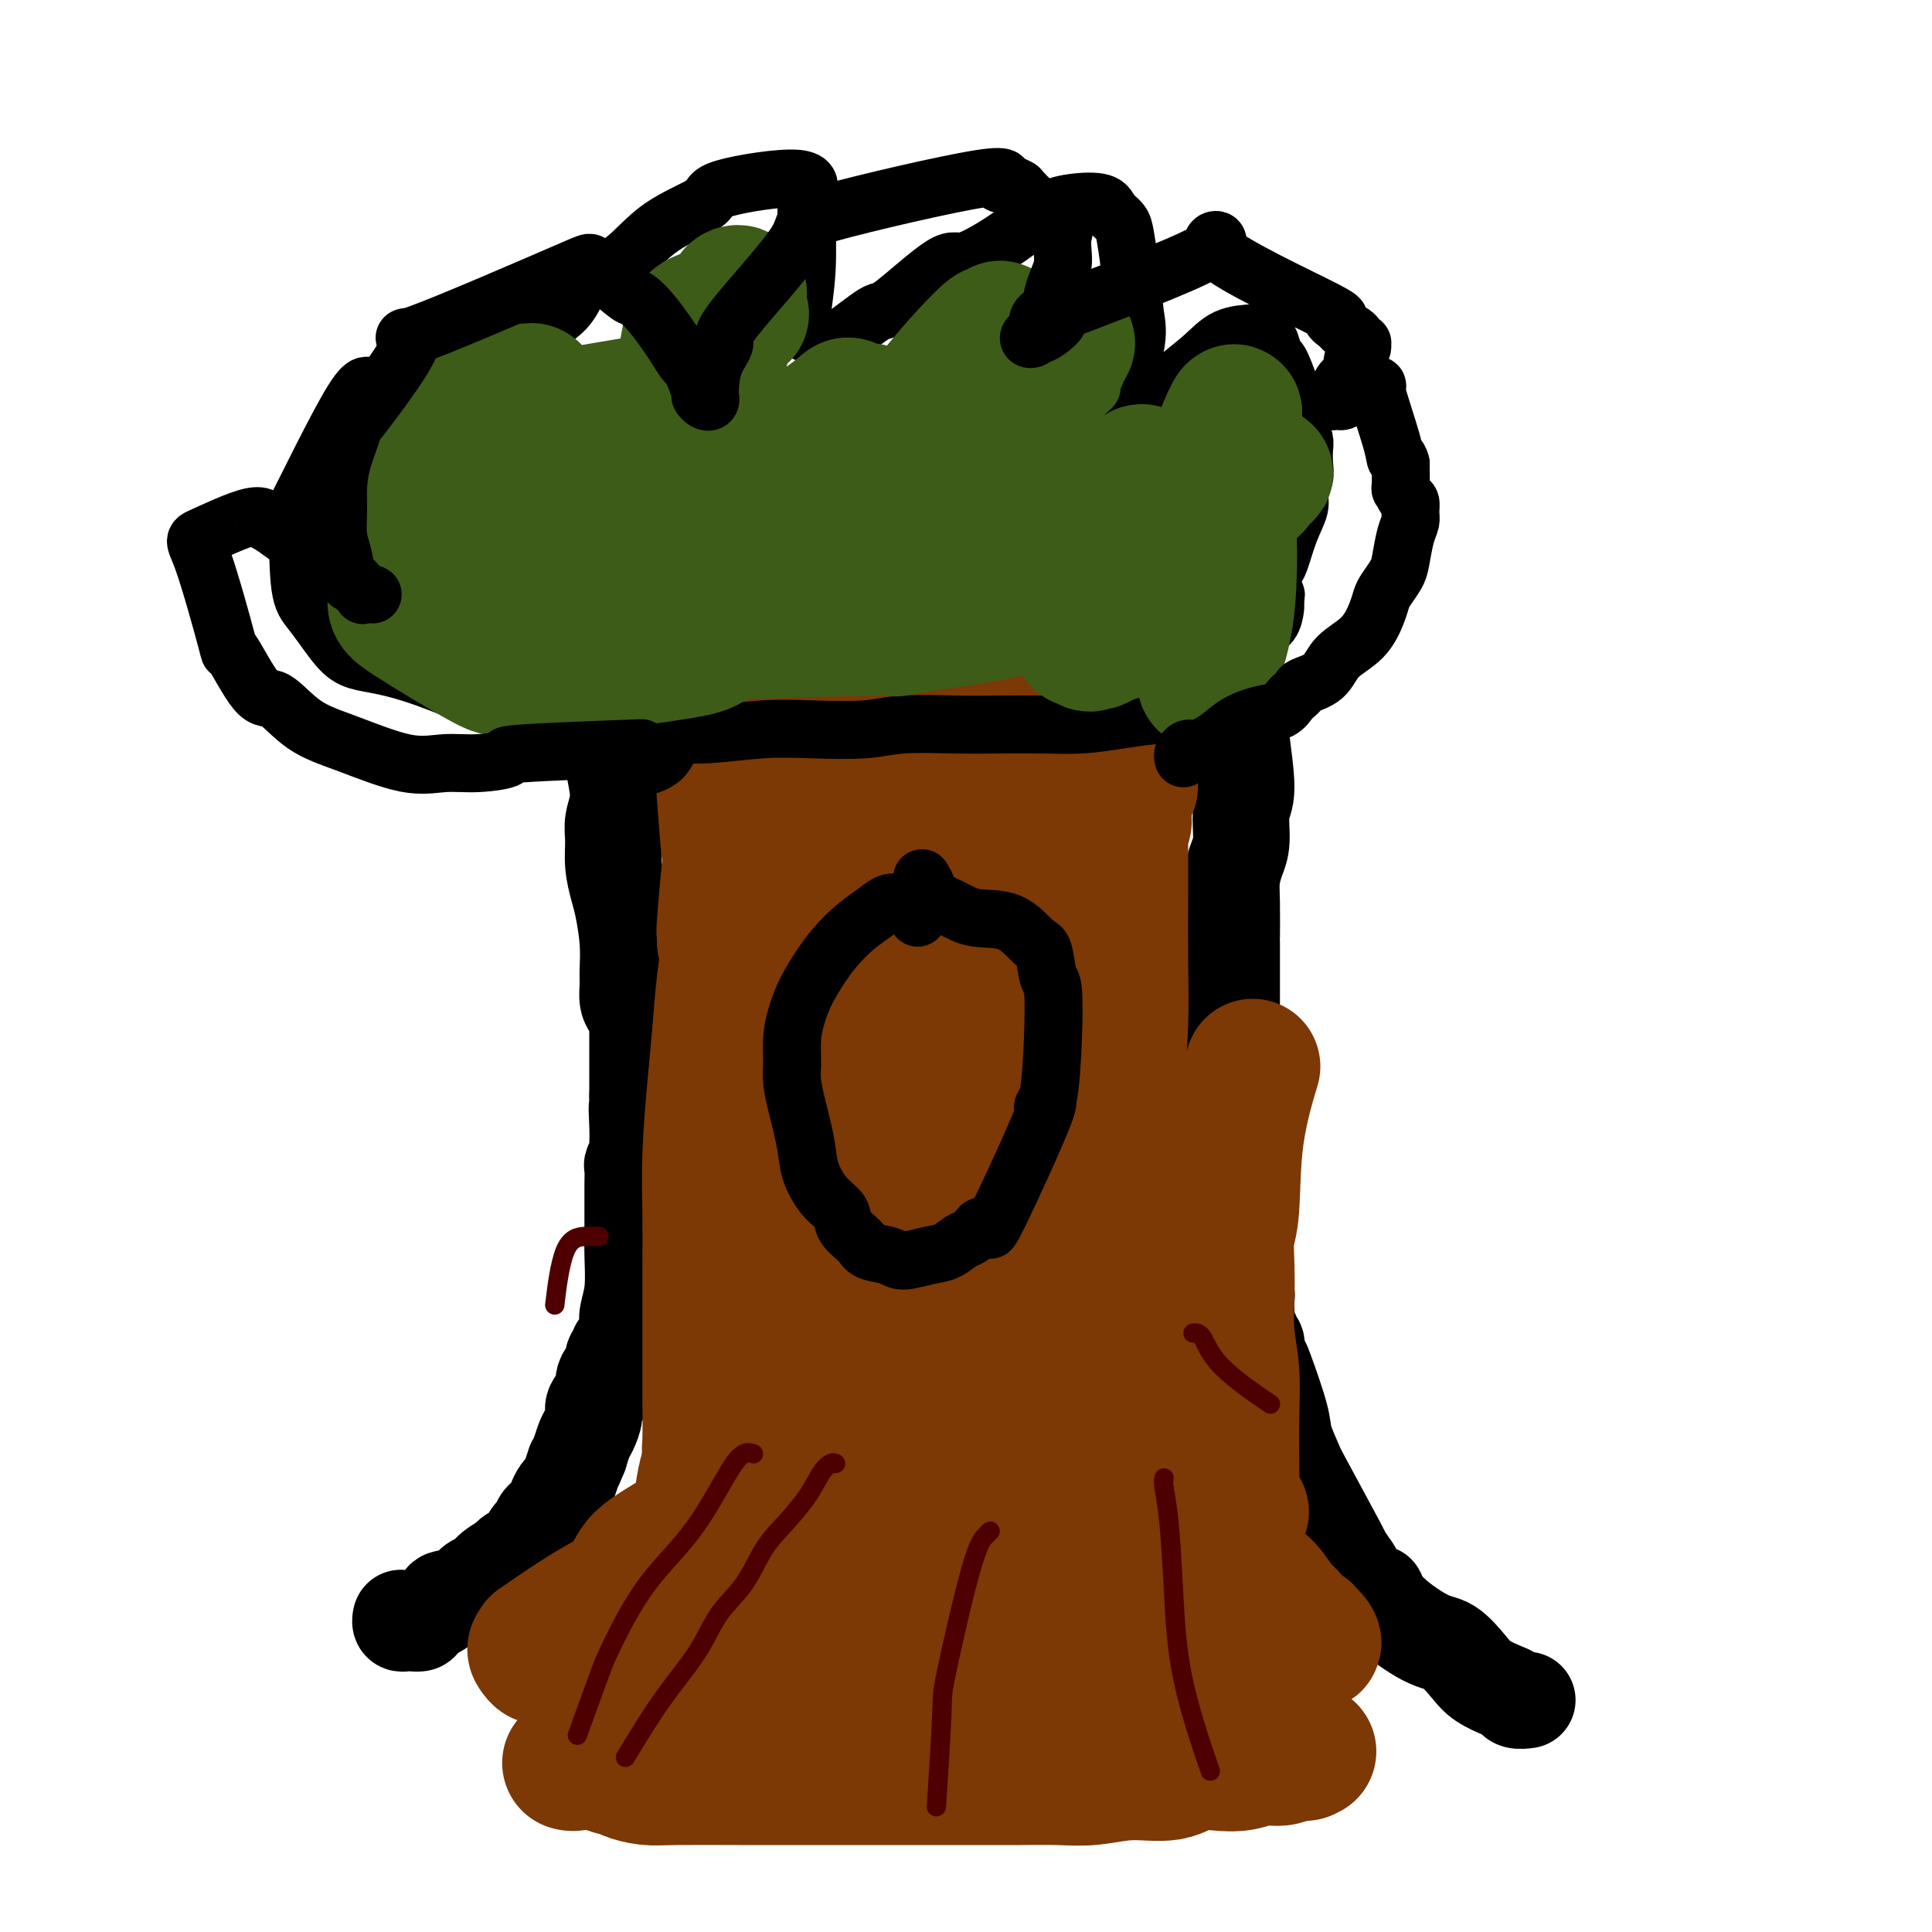
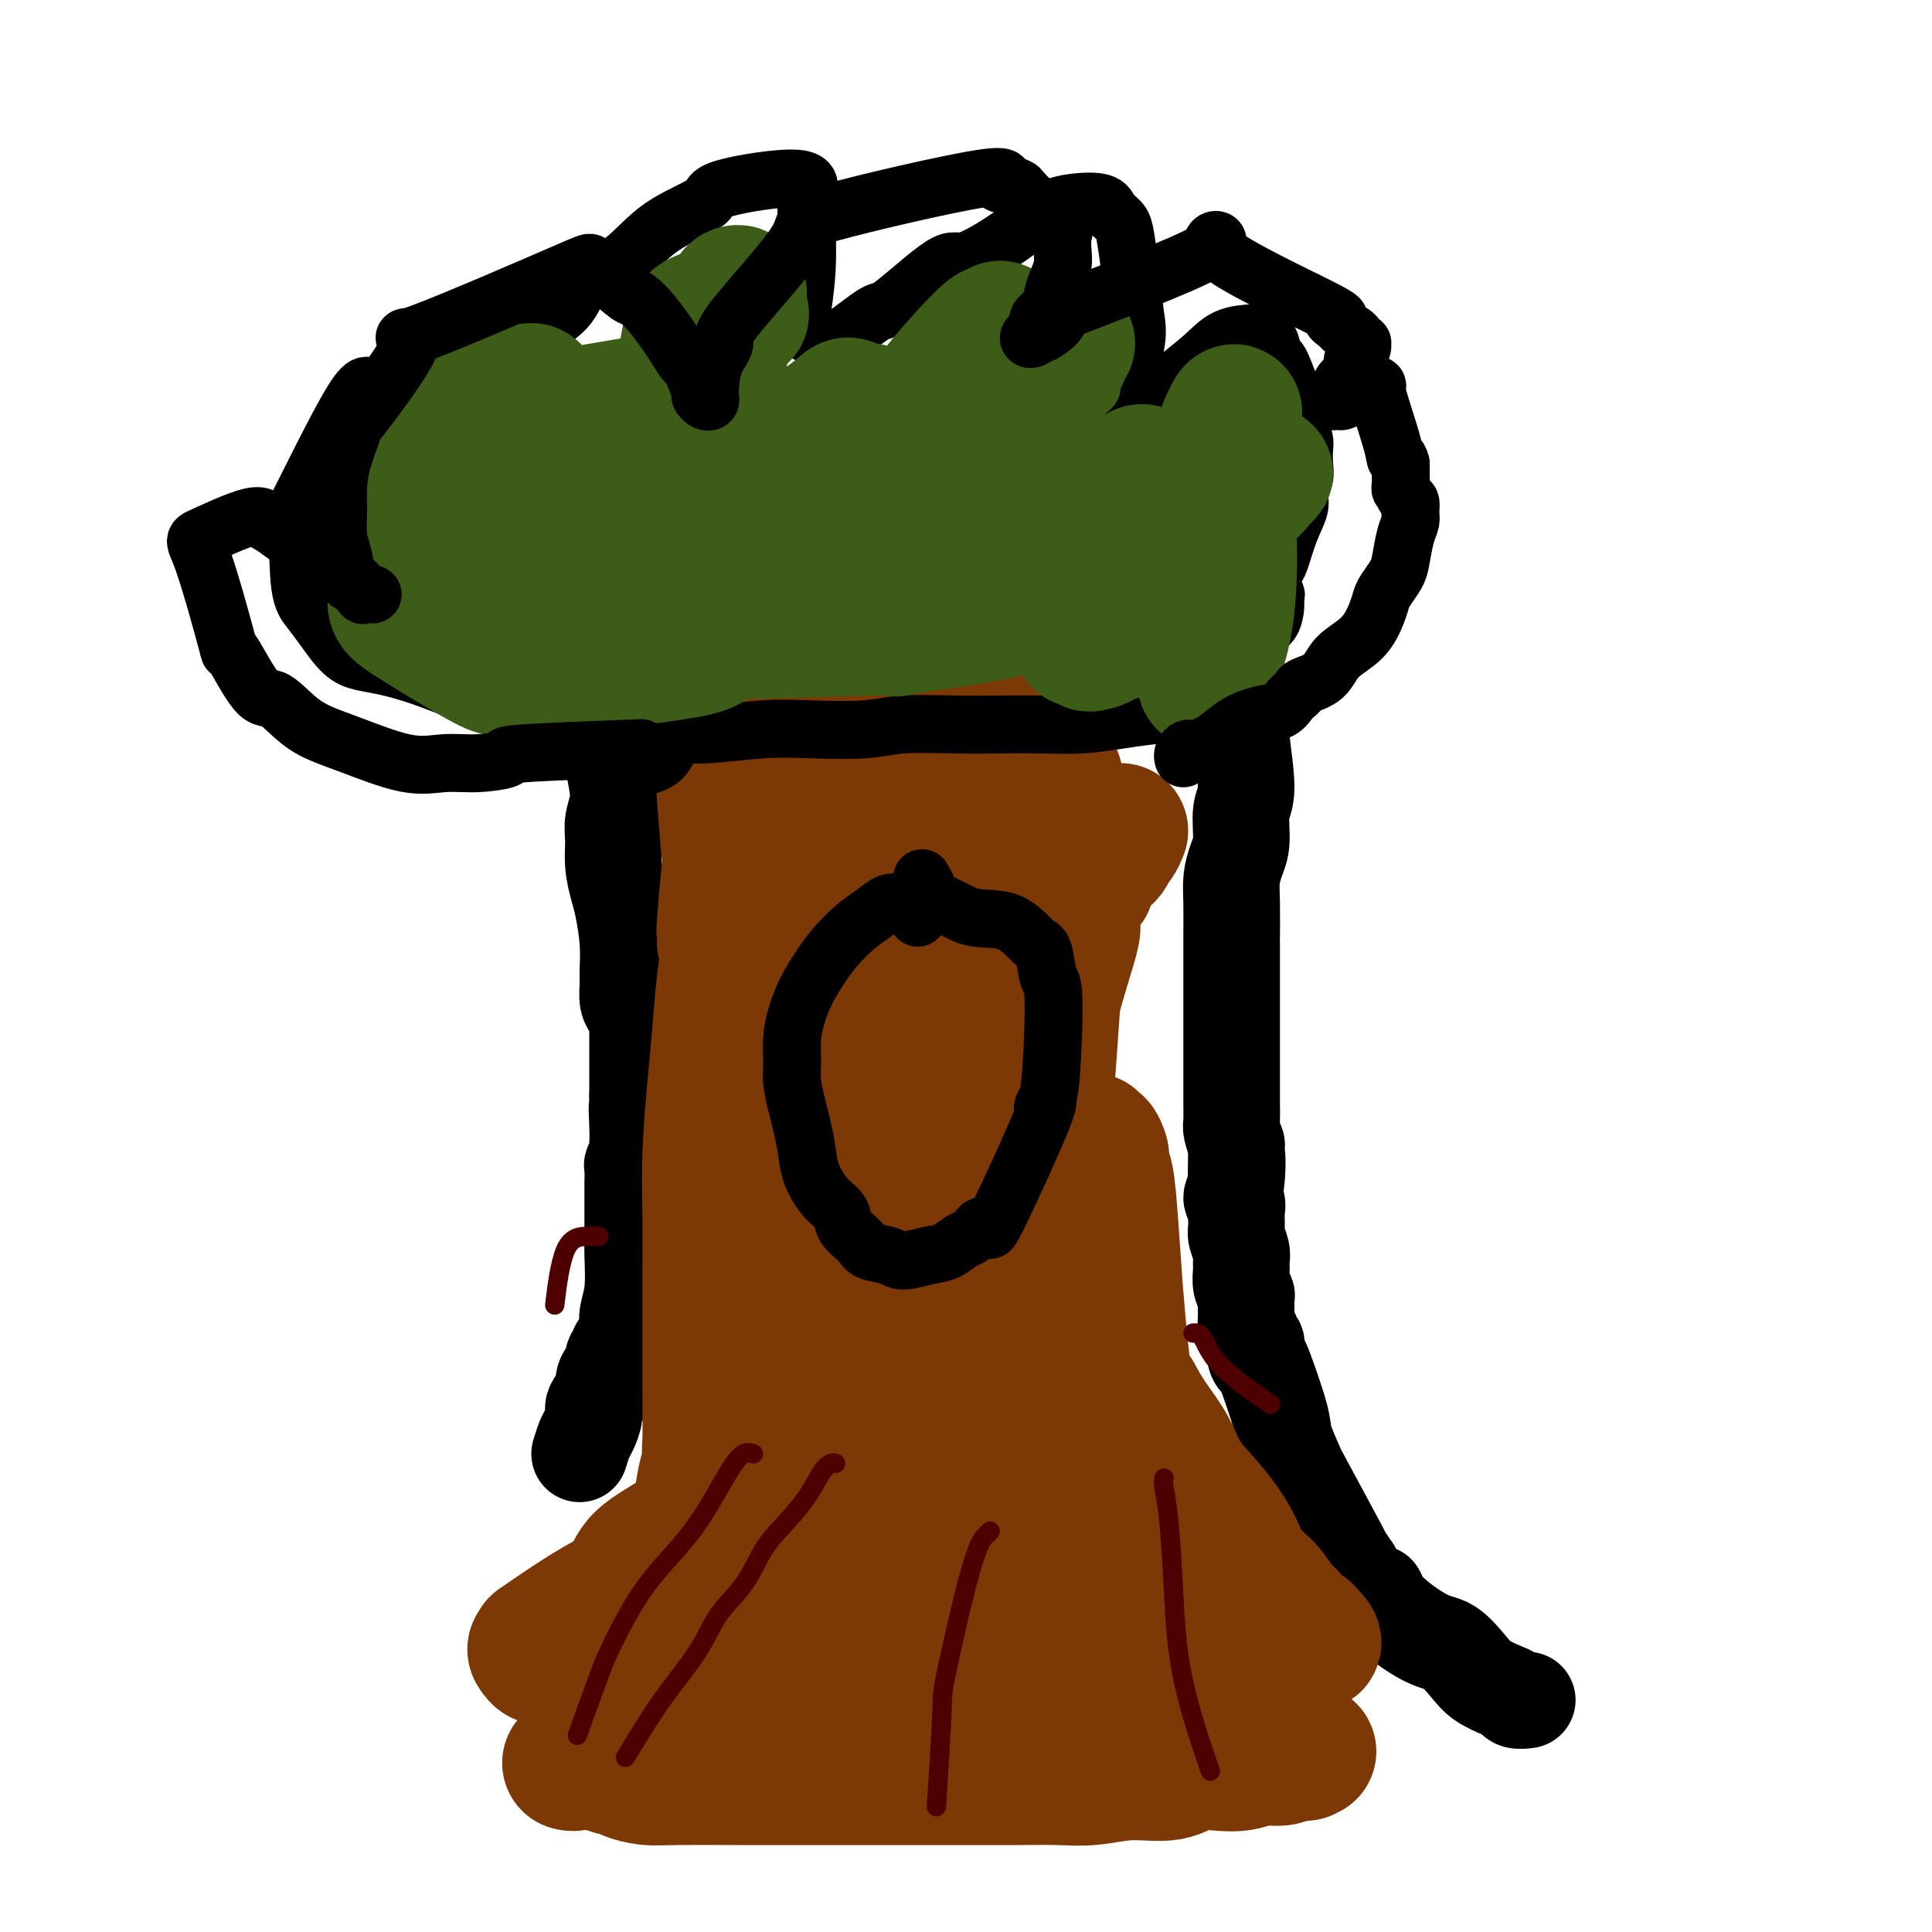
<svg xmlns="http://www.w3.org/2000/svg" viewBox="0 0 400 400" version="1.1">
  <g fill="none" stroke="#000000" stroke-width="20" stroke-linecap="round" stroke-linejoin="round">
    <path d="M126,150c0.279,2.716 0.557,5.432 1,8c0.443,2.568 1.050,4.988 1,7c-0.050,2.012 -0.757,3.617 -1,5c-0.243,1.383 -0.023,2.546 0,4c0.023,1.454 -0.152,3.201 0,5c0.152,1.799 0.629,3.650 1,5c0.371,1.350 0.634,2.200 1,4c0.366,1.800 0.833,4.551 1,7c0.167,2.449 0.035,4.597 0,6c-0.035,1.403 0.029,2.063 0,3c-0.029,0.937 -0.151,2.152 0,3c0.151,0.848 0.576,1.330 1,2c0.424,0.670 0.846,1.527 1,2c0.154,0.473 0.041,0.561 0,1c-0.041,0.439 -0.011,1.230 0,2c0.011,0.770 0.003,1.520 0,2c-0.003,0.480 -0.001,0.689 0,1c0.001,0.311 0.000,0.724 0,1c-0.000,0.276 -0.000,0.414 0,1c0.000,0.586 0.000,1.621 0,2c-0.000,0.379 -0.000,0.102 0,1c0.000,0.898 0.000,2.971 0,4c-0.000,1.029 -0.000,1.015 0,1" />
    <path d="M132,227c0.929,12.471 0.250,5.147 0,3c-0.250,-2.147 -0.071,0.882 0,3c0.071,2.118 0.033,3.325 0,4c-0.033,0.675 -0.061,0.818 0,1c0.061,0.182 0.213,0.404 0,1c-0.213,0.596 -0.789,1.567 -1,2c-0.211,0.433 -0.057,0.327 0,1c0.057,0.673 0.015,2.123 0,3c-0.015,0.877 -0.004,1.180 0,2c0.004,0.820 0.001,2.159 0,3c-0.001,0.841 0.001,1.186 0,2c-0.001,0.814 -0.004,2.097 0,3c0.004,0.903 0.015,1.425 0,2c-0.015,0.575 -0.056,1.203 0,3c0.056,1.797 0.208,4.762 0,7c-0.208,2.238 -0.778,3.747 -1,5c-0.222,1.253 -0.097,2.248 0,3c0.097,0.752 0.166,1.261 0,2c-0.166,0.739 -0.565,1.708 -1,2c-0.435,0.292 -0.904,-0.091 -1,0c-0.096,0.091 0.180,0.658 0,1c-0.180,0.342 -0.817,0.461 -1,1c-0.183,0.539 0.087,1.499 0,2c-0.087,0.501 -0.530,0.542 -1,1c-0.470,0.458 -0.966,1.334 -1,2c-0.034,0.666 0.394,1.122 0,2c-0.394,0.878 -1.611,2.177 -2,3c-0.389,0.823 0.050,1.169 0,2c-0.050,0.831 -0.590,2.147 -1,3c-0.410,0.853 -0.688,1.244 -1,2c-0.312,0.756 -0.656,1.878 -1,3" />
-     <path d="M120,301c-1.726,4.323 -1.040,2.131 -1,2c0.040,-0.131 -0.565,1.799 -1,3c-0.435,1.201 -0.699,1.674 -1,2c-0.301,0.326 -0.639,0.506 -1,1c-0.361,0.494 -0.745,1.301 -1,2c-0.255,0.699 -0.381,1.289 -1,2c-0.619,0.711 -1.732,1.542 -2,2c-0.268,0.458 0.309,0.542 0,1c-0.309,0.458 -1.504,1.291 -2,2c-0.496,0.709 -0.293,1.293 -1,2c-0.707,0.707 -2.326,1.536 -3,2c-0.674,0.464 -0.405,0.562 -1,1c-0.595,0.438 -2.056,1.217 -3,2c-0.944,0.783 -1.371,1.571 -2,2c-0.629,0.429 -1.460,0.500 -2,1c-0.540,0.500 -0.790,1.429 -2,2c-1.210,0.571 -3.380,0.784 -4,1c-0.620,0.216 0.310,0.436 0,1c-0.310,0.564 -1.862,1.471 -3,2c-1.138,0.529 -1.864,0.679 -2,1c-0.136,0.321 0.317,0.814 0,1c-0.317,0.186 -1.405,0.064 -2,0c-0.595,-0.064 -0.695,-0.069 -1,0c-0.305,0.069 -0.813,0.211 -1,0c-0.187,-0.211 -0.053,-0.775 0,-1c0.053,-0.225 0.027,-0.113 0,0" />
    <path d="M257,148c0.003,0.305 0.006,0.609 0,1c-0.006,0.391 -0.020,0.867 0,1c0.020,0.133 0.073,-0.078 0,0c-0.073,0.078 -0.271,0.446 0,3c0.271,2.554 1.011,7.295 1,10c-0.011,2.705 -0.774,3.374 -1,5c-0.226,1.626 0.083,4.209 0,6c-0.083,1.791 -0.558,2.789 -1,4c-0.442,1.211 -0.850,2.636 -1,4c-0.150,1.364 -0.040,2.669 0,5c0.040,2.331 0.011,5.688 0,7c-0.011,1.312 -0.003,0.579 0,1c0.003,0.421 0.001,1.996 0,3c-0.001,1.004 -0.000,1.438 0,2c0.000,0.562 0.000,1.252 0,2c-0.000,0.748 -0.000,1.554 0,2c0.000,0.446 0.000,0.532 0,1c-0.000,0.468 -0.000,1.316 0,3c0.000,1.684 0.000,4.202 0,5c-0.000,0.798 -0.000,-0.125 0,1c0.000,1.125 0.000,4.297 0,6c-0.000,1.703 -0.001,1.936 0,3c0.001,1.064 0.003,2.959 0,4c-0.003,1.041 -0.011,1.227 0,2c0.011,0.773 0.041,2.131 0,3c-0.041,0.869 -0.155,1.248 0,2c0.155,0.752 0.577,1.876 1,3" />
    <path d="M256,237c-0.175,14.267 -0.114,5.435 0,3c0.114,-2.435 0.279,1.525 0,4c-0.279,2.475 -1.004,3.463 -1,4c0.004,0.537 0.737,0.623 1,1c0.263,0.377 0.056,1.046 0,2c-0.056,0.954 0.038,2.194 0,3c-0.038,0.806 -0.207,1.178 0,2c0.207,0.822 0.791,2.094 1,3c0.209,0.906 0.042,1.445 0,2c-0.042,0.555 0.042,1.128 0,2c-0.042,0.872 -0.208,2.045 0,3c0.208,0.955 0.792,1.691 1,2c0.208,0.309 0.041,0.191 0,1c-0.041,0.809 0.045,2.546 0,4c-0.045,1.454 -0.222,2.626 0,3c0.222,0.374 0.843,-0.051 1,0c0.157,0.051 -0.151,0.578 0,1c0.151,0.422 0.759,0.739 1,1c0.241,0.261 0.114,0.464 0,1c-0.114,0.536 -0.215,1.404 0,2c0.215,0.596 0.744,0.920 1,1c0.256,0.080 0.237,-0.085 1,2c0.763,2.085 2.307,6.420 3,9c0.693,2.580 0.534,3.403 1,5c0.466,1.597 1.556,3.967 2,5c0.444,1.033 0.243,0.731 2,4c1.757,3.269 5.473,10.111 7,13c1.527,2.889 0.865,1.825 1,2c0.135,0.175 1.068,1.587 2,3" />
    <path d="M280,325c4.527,8.623 4.844,5.682 5,5c0.156,-0.682 0.151,0.895 2,3c1.849,2.105 5.552,4.739 8,6c2.448,1.261 3.640,1.150 5,2c1.360,0.850 2.888,2.662 4,4c1.112,1.338 1.808,2.201 3,3c1.192,0.799 2.880,1.535 4,2c1.120,0.465 1.671,0.661 2,1c0.329,0.339 0.435,0.822 1,1c0.565,0.178 1.590,0.051 2,0c0.410,-0.051 0.205,-0.025 0,0" />
  </g>
  <g fill="none" stroke="#7C3805" stroke-width="28" stroke-linecap="round" stroke-linejoin="round">
    <path d="M182,160c0.113,-0.919 0.227,-1.839 0,0c-0.227,1.839 -0.793,6.435 -1,12c-0.207,5.565 -0.055,12.097 0,16c0.055,3.903 0.014,5.177 0,8c-0.014,2.823 0.000,7.196 0,13c-0.000,5.804 -0.014,13.039 0,18c0.014,4.961 0.056,7.649 0,11c-0.056,3.351 -0.211,7.365 0,10c0.211,2.635 0.789,3.892 1,6c0.211,2.108 0.057,5.067 0,7c-0.057,1.933 -0.015,2.841 0,4c0.015,1.159 0.004,2.569 0,3c-0.004,0.431 -0.001,-0.116 0,0c0.001,0.116 0.000,0.896 0,1c-0.000,0.104 0.001,-0.469 0,-1c-0.001,-0.531 -0.003,-1.020 0,-2c0.003,-0.980 0.011,-2.453 0,-5c-0.011,-2.547 -0.042,-6.170 0,-10c0.042,-3.830 0.156,-7.869 0,-12c-0.156,-4.131 -0.581,-8.354 -1,-13c-0.419,-4.646 -0.830,-9.715 -1,-14c-0.170,-4.285 -0.098,-7.787 0,-12c0.098,-4.213 0.222,-9.136 0,-13c-0.222,-3.864 -0.792,-6.668 -1,-10c-0.208,-3.332 -0.056,-7.192 0,-10c0.056,-2.808 0.015,-4.564 0,-6c-0.015,-1.436 -0.004,-2.553 0,-3c0.004,-0.447 0.002,-0.223 0,0" />
    <path d="M179,158c-0.586,-17.056 -0.552,-4.696 1,2c1.552,6.696 4.622,7.728 6,10c1.378,2.272 1.063,5.783 1,12c-0.063,6.217 0.127,15.141 0,22c-0.127,6.859 -0.571,11.654 -1,20c-0.429,8.346 -0.843,20.244 -1,26c-0.157,5.756 -0.056,5.369 0,6c0.056,0.631 0.067,2.279 0,3c-0.067,0.721 -0.213,0.515 0,0c0.213,-0.515 0.785,-1.339 1,-2c0.215,-0.661 0.074,-1.160 0,-1c-0.074,0.160 -0.081,0.979 1,-1c1.081,-1.979 3.252,-6.756 4,-9c0.748,-2.244 0.075,-1.957 0,-7c-0.075,-5.043 0.448,-15.417 1,-21c0.552,-5.583 1.134,-6.374 2,-10c0.866,-3.626 2.018,-10.085 3,-15c0.982,-4.915 1.796,-8.284 3,-12c1.204,-3.716 2.799,-7.778 4,-11c1.201,-3.222 2.007,-5.603 3,-8c0.993,-2.397 2.171,-4.811 3,-6c0.829,-1.189 1.308,-1.155 2,-1c0.692,0.155 1.597,0.431 2,1c0.403,0.569 0.304,1.431 1,2c0.696,0.569 2.187,0.846 3,2c0.813,1.154 0.946,3.187 1,5c0.054,1.813 0.027,3.407 0,5" />
    <path d="M219,170c0.170,4.810 0.095,11.833 0,17c-0.095,5.167 -0.211,8.476 -1,20c-0.789,11.524 -2.250,31.263 -3,41c-0.750,9.737 -0.789,9.474 -1,12c-0.211,2.526 -0.595,7.843 -1,11c-0.405,3.157 -0.830,4.154 -1,5c-0.170,0.846 -0.084,1.540 0,2c0.084,0.460 0.166,0.687 0,1c-0.166,0.313 -0.580,0.714 -1,0c-0.420,-0.714 -0.845,-2.542 -1,-3c-0.155,-0.458 -0.039,0.455 0,0c0.039,-0.455 -0.000,-2.278 0,-5c0.000,-2.722 0.040,-6.345 0,-10c-0.040,-3.655 -0.159,-7.344 0,-10c0.159,-2.656 0.595,-4.280 1,-7c0.405,-2.720 0.779,-6.535 1,-10c0.221,-3.465 0.287,-6.582 1,-10c0.713,-3.418 2.071,-7.139 3,-10c0.929,-2.861 1.427,-4.861 2,-7c0.573,-2.139 1.219,-4.418 2,-7c0.781,-2.582 1.698,-5.468 2,-7c0.302,-1.532 -0.009,-1.709 0,-3c0.009,-1.291 0.339,-3.697 1,-5c0.661,-1.303 1.655,-1.505 2,-2c0.345,-0.495 0.043,-1.284 0,-2c-0.043,-0.716 0.174,-1.360 1,-2c0.826,-0.640 2.263,-1.275 3,-2c0.737,-0.725 0.775,-1.541 1,-2c0.225,-0.459 0.636,-0.560 1,-1c0.364,-0.440 0.682,-1.220 1,-2" />
-     <path d="M232,172c1.428,-2.635 0.498,-2.722 0,-3c-0.498,-0.278 -0.564,-0.746 0,-2c0.564,-1.254 1.759,-3.295 2,-4c0.241,-0.705 -0.471,-0.076 -1,0c-0.529,0.076 -0.874,-0.402 -1,0c-0.126,0.402 -0.034,1.684 0,2c0.034,0.316 0.010,-0.334 0,1c-0.010,1.334 -0.005,4.651 0,8c0.005,3.349 0.012,6.729 0,11c-0.012,4.271 -0.042,9.433 0,14c0.042,4.567 0.154,8.538 0,13c-0.154,4.462 -0.576,9.414 -1,15c-0.424,5.586 -0.849,11.805 -1,17c-0.151,5.195 -0.026,9.364 0,14c0.026,4.636 -0.046,9.738 0,14c0.046,4.262 0.208,7.683 0,11c-0.208,3.317 -0.788,6.531 -1,10c-0.212,3.469 -0.057,7.195 0,10c0.057,2.805 0.014,4.691 0,7c-0.014,2.309 -0.000,5.043 0,7c0.000,1.957 -0.014,3.137 0,4c0.014,0.863 0.056,1.410 0,2c-0.056,0.590 -0.211,1.224 0,1c0.211,-0.224 0.789,-1.306 1,-2c0.211,-0.694 0.057,-1.000 0,-1c-0.057,0.000 -0.015,0.308 0,0c0.015,-0.308 0.004,-1.231 0,-2c-0.004,-0.769 -0.002,-1.385 0,-2" />
    <path d="M230,317c-0.524,-4.914 -2.336,-13.698 -3,-16c-0.664,-2.302 -0.182,1.878 0,-4c0.182,-5.878 0.063,-21.814 0,-30c-0.063,-8.186 -0.069,-8.623 0,-10c0.069,-1.377 0.215,-3.694 0,-6c-0.215,-2.306 -0.790,-4.599 -1,-6c-0.210,-1.401 -0.053,-1.908 0,-3c0.053,-1.092 0.004,-2.769 0,-4c-0.004,-1.231 0.037,-2.017 0,-2c-0.037,0.017 -0.153,0.835 0,1c0.153,0.165 0.576,-0.324 1,0c0.424,0.324 0.849,1.460 1,2c0.151,0.540 0.029,0.482 0,1c-0.029,0.518 0.034,1.610 0,2c-0.034,0.390 -0.164,0.076 0,0c0.164,-0.076 0.621,0.085 1,2c0.379,1.915 0.681,5.582 1,10c0.319,4.418 0.654,9.586 1,14c0.346,4.414 0.704,8.074 1,11c0.296,2.926 0.530,5.117 1,8c0.470,2.883 1.176,6.458 2,9c0.824,2.542 1.767,4.053 3,7c1.233,2.947 2.756,7.331 4,10c1.244,2.669 2.211,3.622 3,4c0.789,0.378 1.402,0.181 2,1c0.598,0.819 1.181,2.652 2,4c0.819,1.348 1.874,2.209 3,3c1.126,0.791 2.322,1.512 3,2c0.678,0.488 0.839,0.744 1,1" />
    <path d="M256,328c3.516,3.016 5.307,3.056 6,3c0.693,-0.056 0.290,-0.207 1,1c0.710,1.207 2.534,3.773 4,5c1.466,1.227 2.573,1.117 3,1c0.427,-0.117 0.172,-0.239 0,0c-0.172,0.239 -0.263,0.841 0,1c0.263,0.159 0.880,-0.125 1,0c0.120,0.125 -0.258,0.658 0,1c0.258,0.342 1.153,0.492 1,0c-0.153,-0.492 -1.353,-1.624 -2,-2c-0.647,-0.376 -0.742,0.006 -1,0c-0.258,-0.006 -0.681,-0.401 -1,-1c-0.319,-0.599 -0.534,-1.403 -1,-2c-0.466,-0.597 -1.183,-0.987 -2,-2c-0.817,-1.013 -1.734,-2.650 -3,-4c-1.266,-1.350 -2.879,-2.414 -4,-4c-1.121,-1.586 -1.749,-3.694 -3,-6c-1.251,-2.306 -3.125,-4.811 -5,-7c-1.875,-2.189 -3.750,-4.061 -5,-6c-1.250,-1.939 -1.875,-3.945 -3,-6c-1.125,-2.055 -2.750,-4.159 -4,-6c-1.250,-1.841 -2.125,-3.421 -3,-5" />
    <path d="M235,289c-4.668,-6.691 -4.837,-5.419 -5,-6c-0.163,-0.581 -0.321,-3.016 -3,-7c-2.679,-3.984 -7.880,-9.515 -10,-12c-2.120,-2.485 -1.161,-1.922 -1,-2c0.161,-0.078 -0.478,-0.798 -1,-1c-0.522,-0.202 -0.928,0.113 -1,0c-0.072,-0.113 0.191,-0.655 0,0c-0.191,0.655 -0.835,2.505 -1,2c-0.165,-0.505 0.148,-3.367 0,1c-0.148,4.367 -0.758,15.961 -1,24c-0.242,8.039 -0.117,12.521 0,15c0.117,2.479 0.227,2.955 0,5c-0.227,2.045 -0.789,5.658 -1,9c-0.211,3.342 -0.071,6.413 0,8c0.071,1.587 0.072,1.689 0,2c-0.072,0.311 -0.216,0.830 0,1c0.216,0.170 0.793,-0.010 1,0c0.207,0.010 0.043,0.211 0,0c-0.043,-0.211 0.036,-0.832 0,-1c-0.036,-0.168 -0.187,0.118 0,0c0.187,-0.118 0.711,-0.640 0,-1c-0.711,-0.360 -2.656,-0.559 -4,-4c-1.344,-3.441 -2.085,-10.126 -3,-16c-0.915,-5.874 -2.003,-10.939 -3,-15c-0.997,-4.061 -1.903,-7.119 -3,-10c-1.097,-2.881 -2.385,-5.584 -3,-8c-0.615,-2.416 -0.557,-4.544 -1,-7c-0.443,-2.456 -1.389,-5.238 -2,-7c-0.611,-1.762 -0.889,-2.503 -1,-3c-0.111,-0.497 -0.056,-0.748 0,-1" />
    <path d="M192,255c-2.891,-10.960 -0.617,-1.862 0,1c0.617,2.862 -0.421,-0.514 0,1c0.421,1.514 2.301,7.919 3,12c0.699,4.081 0.216,5.838 0,10c-0.216,4.162 -0.167,10.730 0,16c0.167,5.270 0.451,9.241 0,13c-0.451,3.759 -1.637,7.305 -2,10c-0.363,2.695 0.095,4.537 0,6c-0.095,1.463 -0.745,2.546 -1,3c-0.255,0.454 -0.117,0.279 0,0c0.117,-0.279 0.212,-0.663 0,-1c-0.212,-0.337 -0.731,-0.629 -1,-1c-0.269,-0.371 -0.288,-0.821 -1,-1c-0.712,-0.179 -2.115,-0.086 -3,-3c-0.885,-2.914 -1.250,-8.835 -2,-15c-0.750,-6.165 -1.886,-12.574 -3,-18c-1.114,-5.426 -2.208,-9.868 -3,-14c-0.792,-4.132 -1.284,-7.955 -2,-11c-0.716,-3.045 -1.657,-5.314 -2,-7c-0.343,-1.686 -0.088,-2.791 0,-4c0.088,-1.209 0.010,-2.524 0,-3c-0.010,-0.476 0.049,-0.115 0,0c-0.049,0.115 -0.206,-0.016 0,0c0.206,0.016 0.775,0.180 1,1c0.225,0.820 0.107,2.297 0,3c-0.107,0.703 -0.204,0.632 -1,6c-0.796,5.368 -2.291,16.176 -3,22c-0.709,5.824 -0.631,6.664 -2,10c-1.369,3.336 -4.184,9.168 -7,15" />
    <path d="M163,306c-2.927,6.589 -6.745,15.563 -8,19c-1.255,3.437 0.054,1.339 -1,4c-1.054,2.661 -4.469,10.081 -6,13c-1.531,2.919 -1.178,1.336 -1,1c0.178,-0.336 0.179,0.574 0,1c-0.179,0.426 -0.539,0.368 -1,0c-0.461,-0.368 -1.024,-1.045 -1,-1c0.024,0.045 0.636,0.811 0,0c-0.636,-0.811 -2.521,-3.199 -3,-5c-0.479,-1.801 0.448,-3.015 1,-6c0.552,-2.985 0.731,-7.742 1,-11c0.269,-3.258 0.630,-5.016 1,-8c0.370,-2.984 0.748,-7.193 2,-10c1.252,-2.807 3.377,-4.212 5,-7c1.623,-2.788 2.744,-6.958 5,-10c2.256,-3.042 5.646,-4.957 8,-7c2.354,-2.043 3.673,-4.213 5,-6c1.327,-1.787 2.664,-3.191 4,-4c1.336,-0.809 2.672,-1.022 3,-1c0.328,0.022 -0.354,0.279 0,1c0.354,0.721 1.742,1.907 2,3c0.258,1.093 -0.615,2.094 -2,3c-1.385,0.906 -3.281,1.718 -5,4c-1.719,2.282 -3.260,6.035 -6,11c-2.740,4.965 -6.677,11.142 -11,16c-4.323,4.858 -9.031,8.398 -13,11c-3.969,2.602 -7.199,4.266 -9,6c-1.801,1.734 -2.173,3.537 -3,5c-0.827,1.463 -2.107,2.586 -3,4c-0.893,1.414 -1.398,3.118 -2,5c-0.602,1.882 -1.301,3.941 -2,6" />
    <path d="M123,343c-2.185,3.616 -2.646,2.656 -3,3c-0.354,0.344 -0.600,1.990 -1,2c-0.400,0.010 -0.956,-1.618 0,-3c0.956,-1.382 3.422,-2.519 5,-5c1.578,-2.481 2.267,-6.306 4,-9c1.733,-2.694 4.508,-4.256 7,-6c2.492,-1.744 4.700,-3.670 7,-5c2.300,-1.330 4.693,-2.065 7,-3c2.307,-0.935 4.529,-2.070 6,-3c1.471,-0.930 2.192,-1.655 3,-2c0.808,-0.345 1.703,-0.310 2,0c0.297,0.310 -0.004,0.893 0,1c0.004,0.107 0.312,-0.264 0,0c-0.312,0.264 -1.243,1.163 -2,2c-0.757,0.837 -1.340,1.614 -1,1c0.340,-0.614 1.604,-2.618 -1,0c-2.604,2.618 -9.077,9.858 -15,14c-5.923,4.142 -11.296,5.186 -14,6c-2.704,0.814 -2.738,1.400 -4,2c-1.262,0.600 -3.753,1.215 -6,2c-2.247,0.785 -4.250,1.739 -5,2c-0.750,0.261 -0.248,-0.170 0,0c0.248,0.170 0.241,0.940 0,1c-0.241,0.060 -0.718,-0.591 -1,-1c-0.282,-0.409 -0.371,-0.576 0,-1c0.371,-0.424 1.203,-1.103 1,-1c-0.203,0.103 -1.439,0.989 0,0c1.439,-0.989 5.554,-3.854 9,-6c3.446,-2.146 6.223,-3.573 9,-5" />
    <path d="M130,329c4.129,-3.194 5.451,-4.678 7,-5c1.549,-0.322 3.325,0.517 8,-4c4.675,-4.517 12.248,-14.392 16,-19c3.752,-4.608 3.684,-3.949 4,-5c0.316,-1.051 1.018,-3.811 2,-6c0.982,-2.189 2.245,-3.808 3,-6c0.755,-2.192 1.001,-4.958 1,-8c-0.001,-3.042 -0.248,-6.360 0,-9c0.248,-2.640 0.992,-4.601 1,-7c0.008,-2.399 -0.719,-5.236 -1,-8c-0.281,-2.764 -0.117,-5.456 0,-8c0.117,-2.544 0.185,-4.940 0,-8c-0.185,-3.060 -0.624,-6.784 -1,-10c-0.376,-3.216 -0.689,-5.924 -1,-8c-0.311,-2.076 -0.619,-3.518 -1,-6c-0.381,-2.482 -0.834,-6.002 -1,-9c-0.166,-2.998 -0.046,-5.473 0,-8c0.046,-2.527 0.016,-5.105 0,-7c-0.016,-1.895 -0.018,-3.108 0,-4c0.018,-0.892 0.057,-1.463 0,-2c-0.057,-0.537 -0.210,-1.042 0,-1c0.210,0.042 0.783,0.630 1,1c0.217,0.370 0.077,0.524 0,1c-0.077,0.476 -0.092,1.276 0,2c0.092,0.724 0.290,1.374 0,7c-0.290,5.626 -1.067,16.230 -3,27c-1.933,10.770 -5.020,21.707 -7,30c-1.980,8.293 -2.851,13.941 -4,20c-1.149,6.059 -2.574,12.530 -4,19" />
    <path d="M150,288c-2.277,11.230 -0.470,4.804 0,3c0.470,-1.804 -0.396,1.014 -1,4c-0.604,2.986 -0.947,6.142 -1,7c-0.053,0.858 0.182,-0.580 0,-1c-0.182,-0.420 -0.781,0.178 -1,0c-0.219,-0.178 -0.059,-1.130 0,-3c0.059,-1.870 0.015,-4.656 0,-9c-0.015,-4.344 -0.001,-10.244 0,-15c0.001,-4.756 -0.011,-8.368 0,-12c0.011,-3.632 0.044,-7.286 0,-11c-0.044,-3.714 -0.165,-7.490 0,-12c0.165,-4.510 0.614,-9.754 1,-14c0.386,-4.246 0.707,-7.493 1,-11c0.293,-3.507 0.557,-7.273 1,-11c0.443,-3.727 1.063,-7.415 2,-11c0.937,-3.585 2.190,-7.065 3,-10c0.810,-2.935 1.177,-5.323 2,-7c0.823,-1.677 2.103,-2.643 3,-4c0.897,-1.357 1.410,-3.105 2,-4c0.590,-0.895 1.255,-0.937 2,-1c0.745,-0.063 1.569,-0.148 2,0c0.431,0.148 0.470,0.528 1,1c0.530,0.472 1.551,1.038 2,2c0.449,0.962 0.328,2.322 0,3c-0.328,0.678 -0.861,0.673 -1,0c-0.139,-0.673 0.117,-2.016 0,2c-0.117,4.016 -0.609,13.389 -1,20c-0.391,6.611 -0.683,10.460 -1,15c-0.317,4.540 -0.658,9.770 -1,15" />
    <path d="M165,224c-1.027,11.575 -1.595,14.512 -2,16c-0.405,1.488 -0.648,1.526 -1,2c-0.352,0.474 -0.812,1.382 -1,2c-0.188,0.618 -0.103,0.945 0,0c0.103,-0.945 0.224,-3.162 0,-5c-0.224,-1.838 -0.793,-3.296 -1,-7c-0.207,-3.704 -0.052,-9.653 0,-14c0.052,-4.347 -0.000,-7.090 0,-10c0.000,-2.910 0.053,-5.987 0,-9c-0.053,-3.013 -0.210,-5.964 0,-9c0.210,-3.036 0.788,-6.159 1,-9c0.212,-2.841 0.058,-5.399 0,-7c-0.058,-1.601 -0.018,-2.244 0,-4c0.018,-1.756 0.015,-4.625 0,-6c-0.015,-1.375 -0.043,-1.255 0,-2c0.043,-0.745 0.156,-2.355 0,-3c-0.156,-0.645 -0.582,-0.326 -1,0c-0.418,0.326 -0.830,0.660 -1,1c-0.170,0.340 -0.099,0.687 0,1c0.099,0.313 0.226,0.592 0,1c-0.226,0.408 -0.807,0.943 -1,1c-0.193,0.057 -0.000,-0.366 0,-1c0.000,-0.634 -0.192,-1.478 0,-2c0.192,-0.522 0.769,-0.720 1,-1c0.231,-0.280 0.115,-0.640 0,-1" />
    <path d="M159,158c-0.369,-13.534 -0.291,-4.369 0,-1c0.291,3.369 0.796,0.944 1,0c0.204,-0.944 0.108,-0.406 0,0c-0.108,0.406 -0.229,0.678 0,1c0.229,0.322 0.807,0.692 1,1c0.193,0.308 0.000,0.554 0,2c-0.000,1.446 0.192,4.093 0,8c-0.192,3.907 -0.770,9.076 -1,13c-0.230,3.924 -0.113,6.603 0,10c0.113,3.397 0.223,7.511 0,10c-0.223,2.489 -0.777,3.353 -1,5c-0.223,1.647 -0.113,4.077 0,6c0.113,1.923 0.230,3.338 0,5c-0.230,1.662 -0.808,3.569 -1,6c-0.192,2.431 0.001,5.384 0,8c-0.001,2.616 -0.196,4.896 0,7c0.196,2.104 0.785,4.034 1,6c0.215,1.966 0.058,3.970 0,6c-0.058,2.030 -0.015,4.087 0,6c0.015,1.913 0.004,3.683 0,5c-0.004,1.317 0.000,2.182 0,4c-0.000,1.818 -0.004,4.590 0,7c0.004,2.410 0.016,4.460 0,6c-0.016,1.540 -0.060,2.571 0,4c0.060,1.429 0.223,3.256 0,5c-0.223,1.744 -0.833,3.406 -1,5c-0.167,1.594 0.109,3.122 0,5c-0.109,1.878 -0.603,4.108 -1,6c-0.397,1.892 -0.699,3.446 -1,5" />
    <path d="M156,309c-0.771,5.325 -1.198,8.138 -1,9c0.198,0.862 1.022,-0.226 0,2c-1.022,2.226 -3.889,7.767 -5,10c-1.111,2.233 -0.465,1.160 -1,1c-0.535,-0.160 -2.252,0.595 -4,1c-1.748,0.405 -3.526,0.462 -5,1c-1.474,0.538 -2.642,1.557 -3,2c-0.358,0.443 0.096,0.312 0,0c-0.096,-0.312 -0.742,-0.803 -1,-1c-0.258,-0.197 -0.129,-0.098 0,0" />
    <path d="M137,360c0.180,-0.754 0.360,-1.508 5,-2c4.640,-0.492 13.740,-0.720 20,-1c6.260,-0.280 9.678,-0.610 14,-1c4.322,-0.390 9.546,-0.839 14,-1c4.454,-0.161 8.138,-0.033 12,0c3.862,0.033 7.901,-0.030 11,0c3.099,0.030 5.257,0.151 8,0c2.743,-0.151 6.070,-0.576 9,-1c2.930,-0.424 5.461,-0.846 9,-1c3.539,-0.154 8.084,-0.038 10,0c1.916,0.038 1.202,-0.000 1,0c-0.202,0.000 0.110,0.040 0,0c-0.110,-0.040 -0.640,-0.158 -1,0c-0.360,0.158 -0.549,0.591 -2,0c-1.451,-0.591 -4.165,-2.208 -5,-3c-0.835,-0.792 0.209,-0.759 -2,-1c-2.209,-0.241 -7.669,-0.757 -17,-1c-9.331,-0.243 -22.531,-0.215 -32,0c-9.469,0.215 -15.205,0.617 -21,1c-5.795,0.383 -11.648,0.747 -16,1c-4.352,0.253 -7.202,0.393 -9,1c-1.798,0.607 -2.545,1.679 -3,2c-0.455,0.321 -0.619,-0.109 -1,0c-0.381,0.109 -0.980,0.758 -1,1c-0.020,0.242 0.539,0.079 1,0c0.461,-0.079 0.825,-0.073 1,0c0.175,0.073 0.163,0.212 1,0c0.837,-0.212 2.525,-0.775 6,-1c3.475,-0.225 8.738,-0.113 14,0" />
    <path d="M163,353c6.091,-0.187 10.817,-0.656 15,-1c4.183,-0.344 7.822,-0.565 17,-2c9.178,-1.435 23.896,-4.083 30,-5c6.104,-0.917 3.596,-0.101 4,0c0.404,0.101 3.720,-0.512 6,-1c2.280,-0.488 3.524,-0.853 5,-1c1.476,-0.147 3.185,-0.078 4,0c0.815,0.078 0.736,0.166 1,0c0.264,-0.166 0.871,-0.584 1,-1c0.129,-0.416 -0.221,-0.829 -1,-1c-0.779,-0.171 -1.987,-0.098 -3,0c-1.013,0.098 -1.832,0.223 -2,0c-0.168,-0.223 0.313,-0.792 -3,-1c-3.313,-0.208 -10.422,-0.056 -20,0c-9.578,0.056 -21.627,0.014 -30,0c-8.373,-0.014 -13.072,0.000 -17,0c-3.928,-0.000 -7.087,-0.014 -10,0c-2.913,0.014 -5.580,0.056 -7,0c-1.420,-0.056 -1.593,-0.210 -2,0c-0.407,0.210 -1.047,0.784 -1,1c0.047,0.216 0.780,0.074 1,0c0.220,-0.074 -0.075,-0.079 1,0c1.075,0.079 3.520,0.244 3,0c-0.520,-0.244 -4.005,-0.896 0,-1c4.005,-0.104 15.501,0.339 22,0c6.499,-0.339 8.000,-1.462 12,-2c4.000,-0.538 10.500,-0.491 15,-1c4.500,-0.509 7.000,-1.574 9,-2c2.000,-0.426 3.500,-0.213 5,0" />
    <path d="M218,335c11.043,-1.111 4.649,-0.889 2,-1c-2.649,-0.111 -1.554,-0.555 -3,-1c-1.446,-0.445 -5.435,-0.893 -6,-1c-0.565,-0.107 2.293,0.125 -1,0c-3.293,-0.125 -12.736,-0.608 -20,-1c-7.264,-0.392 -12.350,-0.694 -17,-1c-4.650,-0.306 -8.864,-0.617 -12,-1c-3.136,-0.383 -5.192,-0.837 -7,-1c-1.808,-0.163 -3.367,-0.036 -4,0c-0.633,0.036 -0.340,-0.019 0,0c0.340,0.019 0.728,0.114 1,0c0.272,-0.114 0.428,-0.436 1,0c0.572,0.436 1.559,1.629 2,2c0.441,0.371 0.337,-0.081 1,0c0.663,0.081 2.092,0.694 6,1c3.908,0.306 10.293,0.306 15,0c4.707,-0.306 7.736,-0.918 12,-1c4.264,-0.082 9.765,0.367 14,0c4.235,-0.367 7.206,-1.548 9,-2c1.794,-0.452 2.412,-0.174 4,0c1.588,0.174 4.147,0.243 5,0c0.853,-0.243 0.001,-0.797 0,-1c-0.001,-0.203 0.850,-0.054 1,0c0.150,0.054 -0.403,0.015 -1,0c-0.597,-0.015 -1.240,-0.004 -2,0c-0.760,0.004 -1.637,0.001 -1,0c0.637,-0.001 2.789,-0.000 -2,0c-4.789,0.000 -16.520,0.000 -28,0c-11.480,-0.000 -22.709,-0.000 -30,0c-7.291,0.000 -10.646,0.000 -14,0" />
    <path d="M143,327c-12.643,0.487 -7.251,1.705 -6,2c1.251,0.295 -1.638,-0.333 -3,2c-1.362,2.333 -1.196,7.625 -1,9c0.196,1.375 0.423,-1.169 1,0c0.577,1.169 1.505,6.051 2,8c0.495,1.949 0.556,0.965 1,1c0.444,0.035 1.271,1.089 2,2c0.729,0.911 1.361,1.677 2,2c0.639,0.323 1.284,0.202 1,0c-0.284,-0.202 -1.497,-0.484 -2,0c-0.503,0.484 -0.297,1.734 -1,2c-0.703,0.266 -2.314,-0.452 -4,0c-1.686,0.452 -3.445,2.072 -5,3c-1.555,0.928 -2.904,1.163 -4,2c-1.096,0.837 -1.939,2.277 -3,3c-1.061,0.723 -2.341,0.729 -3,1c-0.659,0.271 -0.698,0.809 -1,1c-0.302,0.191 -0.867,0.037 -1,0c-0.133,-0.037 0.166,0.043 1,0c0.834,-0.043 2.204,-0.208 4,0c1.796,0.208 4.017,0.788 7,1c2.983,0.212 6.727,0.057 9,0c2.273,-0.057 3.073,-0.015 5,0c1.927,0.015 4.979,0.004 7,0c2.021,-0.004 3.010,-0.002 4,0" />
    <path d="M155,366c6.486,0.366 5.199,0.280 5,0c-0.199,-0.280 0.688,-0.755 1,-1c0.312,-0.245 0.047,-0.262 -1,0c-1.047,0.262 -2.877,0.802 -4,1c-1.123,0.198 -1.538,0.052 -5,0c-3.462,-0.052 -9.971,-0.011 -14,0c-4.029,0.011 -5.579,-0.007 -7,0c-1.421,0.007 -2.712,0.040 -3,0c-0.288,-0.040 0.429,-0.154 1,0c0.571,0.154 0.997,0.577 2,1c1.003,0.423 2.581,0.845 4,1c1.419,0.155 2.677,0.041 6,0c3.323,-0.041 8.710,-0.011 13,0c4.290,0.011 7.484,0.003 11,0c3.516,-0.003 7.354,-0.001 11,0c3.646,0.001 7.099,-0.000 10,0c2.901,0.000 5.249,0.001 8,0c2.751,-0.001 5.905,-0.005 9,0c3.095,0.005 6.130,0.017 9,0c2.870,-0.017 5.575,-0.065 8,0c2.425,0.065 4.570,0.241 7,0c2.430,-0.241 5.147,-0.901 8,-1c2.853,-0.099 5.844,0.362 8,0c2.156,-0.362 3.477,-1.546 5,-2c1.523,-0.454 3.248,-0.177 5,0c1.752,0.177 3.531,0.254 5,0c1.469,-0.254 2.626,-0.838 4,-1c1.374,-0.162 2.964,0.096 4,0c1.036,-0.096 1.518,-0.548 2,-1" />
    <path d="M267,363c6.733,-0.773 3.064,-0.206 2,0c-1.064,0.206 0.477,0.052 1,0c0.523,-0.052 0.028,-0.001 0,0c-0.028,0.001 0.411,-0.049 0,0c-0.411,0.049 -1.673,0.195 -3,0c-1.327,-0.195 -2.720,-0.732 -2,-1c0.720,-0.268 3.553,-0.268 -2,0c-5.553,0.268 -19.491,0.804 -27,1c-7.509,0.196 -8.590,0.053 -10,0c-1.410,-0.053 -3.149,-0.014 -3,0c0.149,0.014 2.185,0.004 3,0c0.815,-0.004 0.407,-0.002 0,0" />
    <path d="M150,195c-0.008,-0.280 -0.015,-0.561 0,-1c0.015,-0.439 0.053,-1.037 0,-1c-0.053,0.037 -0.196,0.709 0,-2c0.196,-2.709 0.733,-8.800 1,-11c0.267,-2.200 0.266,-0.508 0,-3c-0.266,-2.492 -0.797,-9.168 -1,-12c-0.203,-2.832 -0.079,-1.820 0,-2c0.079,-0.180 0.112,-1.551 0,-3c-0.112,-1.449 -0.371,-2.974 -1,-4c-0.629,-1.026 -1.629,-1.553 -2,-2c-0.371,-0.447 -0.114,-0.815 0,-1c0.114,-0.185 0.084,-0.187 0,0c-0.084,0.187 -0.222,0.562 0,1c0.222,0.438 0.806,0.940 1,1c0.194,0.060 -0.000,-0.321 0,0c0.000,0.321 0.196,1.344 1,3c0.804,1.656 2.216,3.946 3,9c0.784,5.054 0.938,12.873 1,16c0.062,3.127 0.031,1.564 0,0" />
-     <path d="M257,313c-0.453,-0.060 -0.906,-0.121 -1,0c-0.094,0.121 0.171,0.422 0,0c-0.171,-0.422 -0.777,-1.569 -1,-2c-0.223,-0.431 -0.064,-0.147 0,-1c0.064,-0.853 0.031,-2.844 0,-6c-0.031,-3.156 -0.061,-7.476 0,-11c0.061,-3.524 0.211,-6.253 0,-9c-0.211,-2.747 -0.785,-5.514 -1,-8c-0.215,-2.486 -0.071,-4.692 0,-7c0.071,-2.308 0.069,-4.718 0,-7c-0.069,-2.282 -0.203,-4.435 0,-6c0.203,-1.565 0.745,-2.543 1,-6c0.255,-3.457 0.222,-9.392 1,-15c0.778,-5.608 2.365,-10.888 3,-13c0.635,-2.112 0.317,-1.056 0,0" />
  </g>
  <g fill="none" stroke="#7C3805" stroke-width="12" stroke-linecap="round" stroke-linejoin="round">
    <path d="M119,142c0.404,-0.226 0.808,-0.453 3,0c2.192,0.453 6.172,1.585 10,2c3.828,0.415 7.506,0.111 10,0c2.494,-0.111 3.805,-0.030 5,0c1.195,0.030 2.273,0.008 4,0c1.727,-0.008 4.102,-0.001 6,0c1.898,0.001 3.320,-0.003 5,0c1.680,0.003 3.617,0.015 6,0c2.383,-0.015 5.213,-0.057 7,0c1.787,0.057 2.530,0.211 4,0c1.470,-0.211 3.666,-0.788 5,-1c1.334,-0.212 1.806,-0.061 3,0c1.194,0.061 3.109,0.031 4,0c0.891,-0.031 0.757,-0.062 1,0c0.243,0.062 0.863,0.217 1,0c0.137,-0.217 -0.209,-0.805 0,-1c0.209,-0.195 0.972,0.003 2,0c1.028,-0.003 2.320,-0.207 4,0c1.680,0.207 3.748,0.826 5,1c1.252,0.174 1.690,-0.097 3,0c1.310,0.097 3.494,0.562 5,1c1.506,0.438 2.335,0.849 3,1c0.665,0.151 1.167,0.040 2,0c0.833,-0.040 1.996,-0.011 3,0c1.004,0.011 1.847,0.003 3,0c1.153,-0.003 2.615,-0.001 4,0c1.385,0.001 2.692,0.000 4,0" />
    <path d="M231,145c18.190,0.432 7.666,0.010 4,0c-3.666,-0.010 -0.475,0.390 1,0c1.475,-0.390 1.234,-1.572 1,-2c-0.234,-0.428 -0.462,-0.103 1,0c1.462,0.103 4.613,-0.015 7,0c2.387,0.015 4.009,0.162 5,0c0.991,-0.162 1.351,-0.632 2,-1c0.649,-0.368 1.586,-0.635 2,-1c0.414,-0.365 0.304,-0.829 0,-1c-0.304,-0.171 -0.801,-0.049 -1,0c-0.199,0.049 -0.099,0.024 0,0" />
  </g>
  <g fill="none" stroke="#000000" stroke-width="12" stroke-linecap="round" stroke-linejoin="round">
    <path d="M114,152c1.377,0.008 2.754,0.016 7,0c4.246,-0.016 11.362,-0.056 16,0c4.638,0.056 6.797,0.207 10,0c3.203,-0.207 7.449,-0.774 11,-1c3.551,-0.226 6.406,-0.113 10,0c3.594,0.113 7.925,0.226 11,0c3.075,-0.226 4.893,-0.792 8,-1c3.107,-0.208 7.503,-0.058 11,0c3.497,0.058 6.096,0.026 9,0c2.904,-0.026 6.115,-0.044 9,0c2.885,0.044 5.445,0.151 8,0c2.555,-0.151 5.106,-0.562 8,-1c2.894,-0.438 6.130,-0.905 8,-1c1.870,-0.095 2.372,0.182 3,0c0.628,-0.182 1.380,-0.823 2,-1c0.620,-0.177 1.107,0.108 2,0c0.893,-0.108 2.191,-0.611 2,-1c-0.191,-0.389 -1.871,-0.666 -2,-1c-0.129,-0.334 1.295,-0.727 2,-1c0.705,-0.273 0.693,-0.428 1,-1c0.307,-0.572 0.934,-1.561 2,-3c1.066,-1.439 2.573,-3.327 4,-5c1.427,-1.673 2.775,-3.131 4,-4c1.225,-0.869 2.328,-1.151 3,-2c0.672,-0.849 0.912,-2.267 1,-3c0.088,-0.733 0.025,-0.781 0,-1c-0.025,-0.219 -0.013,-0.610 0,-1" />
    <path d="M264,124c0.212,-0.943 0.241,-0.802 0,-1c-0.241,-0.198 -0.753,-0.737 -1,-1c-0.247,-0.263 -0.230,-0.251 0,-1c0.230,-0.749 0.674,-2.258 1,-3c0.326,-0.742 0.536,-0.715 1,-2c0.464,-1.285 1.182,-3.880 2,-6c0.818,-2.120 1.736,-3.765 2,-5c0.264,-1.235 -0.125,-2.059 0,-3c0.125,-0.941 0.763,-1.997 1,-3c0.237,-1.003 0.074,-1.952 0,-3c-0.074,-1.048 -0.060,-2.196 0,-3c0.060,-0.804 0.167,-1.264 0,-2c-0.167,-0.736 -0.608,-1.750 -1,-3c-0.392,-1.250 -0.735,-2.738 -1,-4c-0.265,-1.262 -0.451,-2.299 -1,-4c-0.549,-1.701 -1.461,-4.067 -2,-5c-0.539,-0.933 -0.704,-0.432 -1,-1c-0.296,-0.568 -0.721,-2.204 -1,-3c-0.279,-0.796 -0.411,-0.752 -1,-1c-0.589,-0.248 -1.636,-0.788 -2,-1c-0.364,-0.212 -0.044,-0.096 -1,0c-0.956,0.096 -3.187,0.172 -5,1c-1.813,0.828 -3.207,2.410 -5,4c-1.793,1.590 -3.986,3.189 -6,5c-2.014,1.811 -3.850,3.834 -5,5c-1.150,1.166 -1.614,1.476 -2,2c-0.386,0.524 -0.693,1.262 -1,2" />
    <path d="M235,88c-3.405,2.425 -2.418,-0.511 -2,-1c0.418,-0.489 0.267,1.469 0,1c-0.267,-0.469 -0.649,-3.365 -1,-4c-0.351,-0.635 -0.672,0.990 0,-1c0.672,-1.990 2.336,-7.597 3,-11c0.664,-3.403 0.329,-4.602 0,-7c-0.329,-2.398 -0.651,-5.995 -1,-9c-0.349,-3.005 -0.724,-5.419 -1,-7c-0.276,-1.581 -0.452,-2.329 -1,-3c-0.548,-0.671 -1.467,-1.266 -2,-2c-0.533,-0.734 -0.678,-1.606 -2,-2c-1.322,-0.394 -3.820,-0.310 -6,0c-2.180,0.310 -4.041,0.844 -6,2c-1.959,1.156 -4.015,2.932 -7,5c-2.985,2.068 -6.900,4.429 -9,5c-2.100,0.571 -2.384,-0.646 -5,1c-2.616,1.646 -7.565,6.156 -10,8c-2.435,1.844 -2.358,1.022 -4,2c-1.642,0.978 -5.003,3.755 -7,5c-1.997,1.245 -2.630,0.958 -3,1c-0.370,0.042 -0.477,0.414 -1,0c-0.523,-0.414 -1.462,-1.614 -2,-2c-0.538,-0.386 -0.676,0.043 -1,0c-0.324,-0.043 -0.833,-0.559 -1,-1c-0.167,-0.441 0.008,-0.806 0,-1c-0.008,-0.194 -0.198,-0.217 0,-2c0.198,-1.783 0.784,-5.326 1,-9c0.216,-3.674 0.062,-7.478 0,-10c-0.062,-2.522 -0.031,-3.761 0,-5" />
    <path d="M167,41c0.041,-4.330 -0.356,-2.157 0,-2c0.356,0.157 1.467,-1.704 -2,-2c-3.467,-0.296 -11.511,0.974 -15,2c-3.489,1.026 -2.424,1.809 -4,3c-1.576,1.191 -5.794,2.790 -9,5c-3.206,2.210 -5.399,5.031 -8,7c-2.601,1.969 -5.611,3.087 -8,4c-2.389,0.913 -4.156,1.620 -6,3c-1.844,1.380 -3.764,3.432 -5,5c-1.236,1.568 -1.786,2.652 -3,4c-1.214,1.348 -3.090,2.961 -4,4c-0.910,1.039 -0.852,1.504 -1,2c-0.148,0.496 -0.501,1.023 -1,1c-0.499,-0.023 -1.145,-0.596 -1,-1c0.145,-0.404 1.082,-0.639 2,-1c0.918,-0.361 1.818,-0.848 2,-1c0.182,-0.152 -0.354,0.033 1,-1c1.354,-1.033 4.598,-3.282 7,-5c2.402,-1.718 3.962,-2.905 5,-4c1.038,-1.095 1.552,-2.097 2,-3c0.448,-0.903 0.828,-1.708 1,-2c0.172,-0.292 0.135,-0.071 0,0c-0.135,0.071 -0.369,-0.008 -1,0c-0.631,0.008 -1.658,0.101 -2,0c-0.342,-0.101 0.001,-0.398 -1,1c-1.001,1.398 -3.346,4.492 -8,7c-4.654,2.508 -11.615,4.431 -16,6c-4.385,1.569 -6.192,2.785 -8,4" />
    <path d="M84,77c-5.250,2.709 -6.375,4.483 -7,4c-0.625,-0.483 -0.751,-3.221 -4,2c-3.249,5.221 -9.623,18.401 -12,23c-2.377,4.599 -0.758,0.619 0,2c0.758,1.381 0.656,8.125 1,12c0.344,3.875 1.135,4.883 2,6c0.865,1.117 1.803,2.343 3,4c1.197,1.657 2.653,3.745 4,5c1.347,1.255 2.586,1.675 4,2c1.414,0.325 3.002,0.553 5,1c1.998,0.447 4.404,1.113 7,2c2.596,0.887 5.380,1.995 8,3c2.620,1.005 5.077,1.909 7,2c1.923,0.091 3.314,-0.630 5,0c1.686,0.630 3.668,2.610 5,4c1.332,1.390 2.012,2.190 3,3c0.988,0.810 2.282,1.629 3,2c0.718,0.371 0.861,0.292 2,1c1.139,0.708 3.276,2.203 5,3c1.724,0.797 3.037,0.896 4,1c0.963,0.104 1.578,0.213 3,0c1.422,-0.213 3.652,-0.750 5,-2c1.348,-1.250 1.814,-3.214 2,-4c0.186,-0.786 0.093,-0.393 0,0" />
  </g>
  <g fill="none" stroke="#3D5C18" stroke-width="12" stroke-linecap="round" stroke-linejoin="round">
    <path d="M182,111c0.978,-1.188 1.956,-2.376 3,-3c1.044,-0.624 2.155,-0.685 4,-2c1.845,-1.315 4.424,-3.886 6,-5c1.576,-1.114 2.150,-0.772 6,-3c3.850,-2.228 10.975,-7.028 15,-10c4.025,-2.972 4.950,-4.117 6,-5c1.050,-0.883 2.224,-1.504 3,-2c0.776,-0.496 1.153,-0.868 1,-1c-0.153,-0.132 -0.837,-0.025 -1,0c-0.163,0.025 0.196,-0.032 0,0c-0.196,0.032 -0.947,0.155 -4,2c-3.053,1.845 -8.409,5.413 -14,9c-5.591,3.587 -11.416,7.192 -17,10c-5.584,2.808 -10.925,4.819 -15,7c-4.075,2.181 -6.883,4.533 -10,7c-3.117,2.467 -6.541,5.050 -8,6c-1.459,0.950 -0.952,0.266 -1,0c-0.048,-0.266 -0.649,-0.115 -1,0c-0.351,0.115 -0.450,0.195 0,0c0.450,-0.195 1.450,-0.665 2,-1c0.550,-0.335 0.651,-0.535 3,-2c2.349,-1.465 6.948,-4.194 11,-7c4.052,-2.806 7.557,-5.690 11,-8c3.443,-2.310 6.823,-4.047 10,-6c3.177,-1.953 6.150,-4.121 9,-6c2.850,-1.879 5.576,-3.470 8,-5c2.424,-1.530 4.547,-2.998 6,-4c1.453,-1.002 2.237,-1.539 3,-2c0.763,-0.461 1.504,-0.846 2,-1c0.496,-0.154 0.748,-0.077 1,0" />
    <path d="M221,79c9.369,-6.482 0.792,-1.688 0,-1c-0.792,0.688 6.200,-2.731 -1,0c-7.200,2.731 -28.591,11.610 -37,15c-8.409,3.390 -3.837,1.290 -7,3c-3.163,1.710 -14.060,7.230 -19,10c-4.940,2.770 -3.921,2.788 -4,3c-0.079,0.212 -1.254,0.616 -2,1c-0.746,0.384 -1.064,0.746 -1,1c0.064,0.254 0.508,0.400 1,0c0.492,-0.400 1.031,-1.346 2,-2c0.969,-0.654 2.369,-1.015 5,-2c2.631,-0.985 6.494,-2.595 11,-5c4.506,-2.405 9.655,-5.604 16,-9c6.345,-3.396 13.886,-6.990 19,-10c5.114,-3.010 7.802,-5.437 10,-7c2.198,-1.563 3.908,-2.262 5,-3c1.092,-0.738 1.566,-1.513 2,-2c0.434,-0.487 0.827,-0.684 1,-1c0.173,-0.316 0.124,-0.750 0,-1c-0.124,-0.250 -0.324,-0.316 -1,0c-0.676,0.316 -1.830,1.014 -4,2c-2.170,0.986 -5.357,2.259 -9,4c-3.643,1.741 -7.744,3.951 -11,6c-3.256,2.049 -5.668,3.936 -8,6c-2.332,2.064 -4.584,4.306 -6,6c-1.416,1.694 -1.997,2.841 -3,4c-1.003,1.159 -2.430,2.331 -3,3c-0.570,0.669 -0.285,0.834 0,1" />
    <path d="M177,101c-3.014,2.998 -0.550,0.494 0,0c0.550,-0.494 -0.813,1.021 0,0c0.813,-1.021 3.804,-4.577 5,-6c1.196,-1.423 0.598,-0.711 0,0" />
  </g>
  <g fill="none" stroke="#3D5C18" stroke-width="28" stroke-linecap="round" stroke-linejoin="round">
    <path d="M150,113c0.084,-1.059 0.168,-2.119 0,-3c-0.168,-0.881 -0.588,-1.585 1,-3c1.588,-1.415 5.183,-3.543 7,-6c1.817,-2.457 1.855,-5.243 3,-7c1.145,-1.757 3.396,-2.486 6,-4c2.604,-1.514 5.562,-3.812 7,-5c1.438,-1.188 1.355,-1.266 2,-1c0.645,0.266 2.019,0.877 3,1c0.981,0.123 1.570,-0.243 1,1c-0.570,1.243 -2.298,4.094 -3,5c-0.702,0.906 -0.376,-0.134 -2,2c-1.624,2.134 -5.197,7.441 -7,10c-1.803,2.559 -1.835,2.369 -3,3c-1.165,0.631 -3.464,2.081 -6,4c-2.536,1.919 -5.310,4.307 -7,6c-1.690,1.693 -2.295,2.692 -3,4c-0.705,1.308 -1.509,2.925 -2,3c-0.491,0.075 -0.669,-1.390 -1,-2c-0.331,-0.610 -0.814,-0.363 -1,0c-0.186,0.363 -0.074,0.842 0,0c0.074,-0.842 0.110,-3.007 0,-4c-0.110,-0.993 -0.365,-0.815 0,-2c0.365,-1.185 1.352,-3.733 2,-7c0.648,-3.267 0.957,-7.251 1,-10c0.043,-2.749 -0.182,-4.261 0,-6c0.182,-1.739 0.770,-3.703 1,-6c0.230,-2.297 0.100,-4.926 0,-7c-0.100,-2.074 -0.172,-3.593 0,-5c0.172,-1.407 0.586,-2.704 1,-4" />
    <path d="M150,70c0.518,-9.030 0.312,-5.105 0,-4c-0.312,1.105 -0.731,-0.609 0,-2c0.731,-1.391 2.611,-2.459 3,-3c0.389,-0.541 -0.712,-0.555 -1,0c-0.288,0.555 0.237,1.679 0,3c-0.237,1.321 -1.237,2.838 -2,5c-0.763,2.162 -1.291,4.968 -2,8c-0.709,3.032 -1.599,6.289 -2,9c-0.401,2.711 -0.312,4.877 -1,7c-0.688,2.123 -2.153,4.205 -3,6c-0.847,1.795 -1.074,3.303 -2,6c-0.926,2.697 -2.549,6.584 -3,8c-0.451,1.416 0.272,0.362 0,1c-0.272,0.638 -1.539,2.968 -2,4c-0.461,1.032 -0.117,0.764 0,1c0.117,0.236 0.006,0.974 0,1c-0.006,0.026 0.093,-0.660 0,-1c-0.093,-0.340 -0.376,-0.333 0,-2c0.376,-1.667 1.413,-5.007 2,-9c0.587,-3.993 0.724,-8.637 1,-12c0.276,-3.363 0.690,-5.444 1,-8c0.310,-2.556 0.517,-5.587 1,-8c0.483,-2.413 1.241,-4.206 2,-6" />
    <path d="M142,74c1.323,-7.774 1.130,-5.209 1,-5c-0.130,0.209 -0.196,-1.939 2,-3c2.196,-1.061 6.654,-1.034 8,-1c1.346,0.034 -0.420,0.074 -1,0c-0.580,-0.074 0.025,-0.261 0,0c-0.025,0.261 -0.680,0.971 -1,1c-0.320,0.029 -0.305,-0.624 -1,0c-0.695,0.624 -2.100,2.525 -3,4c-0.900,1.475 -1.295,2.524 -2,4c-0.705,1.476 -1.721,3.378 -3,5c-1.279,1.622 -2.821,2.962 -4,4c-1.179,1.038 -1.993,1.773 -3,3c-1.007,1.227 -2.205,2.944 -3,4c-0.795,1.056 -1.187,1.449 -2,2c-0.813,0.551 -2.049,1.259 -3,2c-0.951,0.741 -1.618,1.516 -2,2c-0.382,0.484 -0.480,0.677 -1,1c-0.520,0.323 -1.462,0.776 -2,1c-0.538,0.224 -0.674,0.220 -1,1c-0.326,0.780 -0.844,2.343 -1,3c-0.156,0.657 0.049,0.407 0,1c-0.049,0.593 -0.353,2.029 -1,3c-0.647,0.971 -1.637,1.477 -2,2c-0.363,0.523 -0.098,1.064 0,2c0.098,0.936 0.028,2.267 0,3c-0.028,0.733 -0.014,0.866 0,1" />
    <path d="M117,114c-0.927,2.909 -0.743,2.183 -1,2c-0.257,-0.183 -0.955,0.178 -1,1c-0.045,0.822 0.562,2.104 2,0c1.438,-2.104 3.708,-7.594 5,-11c1.292,-3.406 1.608,-4.729 2,-6c0.392,-1.271 0.862,-2.490 2,-4c1.138,-1.510 2.946,-3.309 4,-5c1.054,-1.691 1.355,-3.272 2,-4c0.645,-0.728 1.634,-0.602 3,-1c1.366,-0.398 3.110,-1.319 4,-2c0.890,-0.681 0.927,-1.122 1,-1c0.073,0.122 0.182,0.805 0,1c-0.182,0.195 -0.656,-0.100 -1,0c-0.344,0.100 -0.559,0.593 -1,1c-0.441,0.407 -1.108,0.727 -2,1c-0.892,0.273 -2.009,0.500 -3,1c-0.991,0.500 -1.858,1.271 -3,2c-1.142,0.729 -2.560,1.414 -4,2c-1.440,0.586 -2.901,1.074 -4,2c-1.099,0.926 -1.835,2.290 -3,3c-1.165,0.710 -2.760,0.768 -4,1c-1.240,0.232 -2.125,0.640 -3,1c-0.875,0.360 -1.740,0.674 -3,1c-1.260,0.326 -2.916,0.665 -4,1c-1.084,0.335 -1.595,0.667 -3,1c-1.405,0.333 -3.702,0.666 -6,1" />
    <path d="M96,102c-4.781,0.986 -5.234,0.451 -6,0c-0.766,-0.451 -1.846,-0.818 -2,-1c-0.154,-0.182 0.618,-0.179 1,0c0.382,0.179 0.373,0.532 1,1c0.627,0.468 1.891,1.049 2,1c0.109,-0.049 -0.936,-0.730 2,0c2.936,0.730 9.852,2.871 13,4c3.148,1.129 2.528,1.245 3,1c0.472,-0.245 2.036,-0.850 3,-1c0.964,-0.150 1.327,0.156 2,0c0.673,-0.156 1.655,-0.774 2,-1c0.345,-0.226 0.054,-0.060 0,0c-0.054,0.060 0.129,0.014 0,0c-0.129,-0.014 -0.569,0.004 -1,0c-0.431,-0.004 -0.855,-0.029 -1,0c-0.145,0.029 -0.013,0.111 0,0c0.013,-0.111 -0.092,-0.415 -2,0c-1.908,0.415 -5.618,1.550 -8,2c-2.382,0.450 -3.437,0.214 -6,0c-2.563,-0.214 -6.634,-0.406 -9,0c-2.366,0.406 -3.026,1.410 -4,2c-0.974,0.590 -2.261,0.766 -3,1c-0.739,0.234 -0.930,0.524 -1,2c-0.070,1.476 -0.020,4.136 0,6c0.020,1.864 0.010,2.932 0,4" />
    <path d="M82,123c-0.336,2.459 -0.676,2.607 3,5c3.676,2.393 11.368,7.030 15,9c3.632,1.970 3.204,1.271 5,1c1.796,-0.271 5.816,-0.114 9,0c3.184,0.114 5.531,0.186 7,0c1.469,-0.186 2.061,-0.629 4,-1c1.939,-0.371 5.226,-0.671 8,-1c2.774,-0.329 5.034,-0.689 7,-1c1.966,-0.311 3.637,-0.573 5,-1c1.363,-0.427 2.416,-1.018 3,-2c0.584,-0.982 0.698,-2.354 1,-3c0.302,-0.646 0.792,-0.565 1,-1c0.208,-0.435 0.134,-1.385 0,-2c-0.134,-0.615 -0.327,-0.894 -1,-1c-0.673,-0.106 -1.825,-0.040 -2,0c-0.175,0.040 0.629,0.053 -1,0c-1.629,-0.053 -5.690,-0.172 -10,0c-4.310,0.172 -8.869,0.634 -12,1c-3.131,0.366 -4.836,0.637 -7,1c-2.164,0.363 -4.788,0.819 -6,1c-1.212,0.181 -1.012,0.086 -1,0c0.012,-0.086 -0.165,-0.164 0,0c0.165,0.164 0.673,0.570 1,1c0.327,0.430 0.473,0.885 1,1c0.527,0.115 1.436,-0.110 3,0c1.564,0.110 3.782,0.555 6,1" />
    <path d="M121,131c4.716,0.445 11.506,0.057 14,0c2.494,-0.057 0.691,0.216 10,0c9.309,-0.216 29.730,-0.923 37,-1c7.270,-0.077 1.390,0.475 4,0c2.610,-0.475 13.709,-1.977 19,-3c5.291,-1.023 4.773,-1.565 6,-2c1.227,-0.435 4.198,-0.762 6,-1c1.802,-0.238 2.434,-0.387 3,-1c0.566,-0.613 1.064,-1.689 2,-2c0.936,-0.311 2.310,0.145 3,0c0.690,-0.145 0.697,-0.890 1,-2c0.303,-1.110 0.902,-2.585 2,-3c1.098,-0.415 2.697,0.228 4,0c1.303,-0.228 2.312,-1.329 3,-2c0.688,-0.671 1.057,-0.912 2,-1c0.943,-0.088 2.460,-0.024 3,0c0.540,0.024 0.103,0.006 0,0c-0.103,-0.006 0.128,-0.002 0,0c-0.128,0.002 -0.613,0.001 -1,0c-0.387,-0.001 -0.674,-0.001 -1,0c-0.326,0.001 -0.690,0.004 -1,0c-0.310,-0.004 -0.567,-0.015 -1,0c-0.433,0.015 -1.044,0.056 -1,0c0.044,-0.056 0.743,-0.207 -1,0c-1.743,0.207 -5.926,0.774 -9,1c-3.074,0.226 -5.037,0.113 -7,0" />
    <path d="M218,114c-6.182,-0.194 -10.637,-1.179 -12,-1c-1.363,0.179 0.367,1.523 -1,0c-1.367,-1.523 -5.829,-5.912 -8,-8c-2.171,-2.088 -2.049,-1.876 -2,-2c0.049,-0.124 0.027,-0.585 0,-1c-0.027,-0.415 -0.059,-0.783 0,-1c0.059,-0.217 0.208,-0.282 0,-1c-0.208,-0.718 -0.771,-2.090 0,-4c0.771,-1.910 2.878,-4.357 5,-6c2.122,-1.643 4.258,-2.483 6,-4c1.742,-1.517 3.090,-3.713 5,-5c1.910,-1.287 4.383,-1.666 6,-3c1.617,-1.334 2.380,-3.625 3,-5c0.620,-1.375 1.098,-1.836 1,-2c-0.098,-0.164 -0.773,-0.030 -1,0c-0.227,0.030 -0.006,-0.043 0,0c0.006,0.043 -0.203,0.200 0,0c0.203,-0.200 0.819,-0.759 -1,0c-1.819,0.759 -6.072,2.837 -9,5c-2.928,2.163 -4.529,4.412 -7,7c-2.471,2.588 -5.811,5.517 -8,8c-2.189,2.483 -3.226,4.521 -4,7c-0.774,2.479 -1.285,5.398 -2,8c-0.715,2.602 -1.633,4.886 -2,7c-0.367,2.114 -0.184,4.057 0,6" />
    <path d="M187,119c-1.461,5.454 -1.114,5.088 -1,6c0.114,0.912 -0.006,3.103 0,2c0.006,-1.103 0.139,-5.501 0,-7c-0.139,-1.499 -0.549,-0.099 1,-4c1.549,-3.901 5.059,-13.104 7,-19c1.941,-5.896 2.313,-8.486 3,-11c0.687,-2.514 1.688,-4.952 3,-7c1.312,-2.048 2.936,-3.707 4,-5c1.064,-1.293 1.567,-2.221 2,-3c0.433,-0.779 0.795,-1.410 1,-2c0.205,-0.590 0.252,-1.138 0,-1c-0.252,0.138 -0.803,0.961 -1,1c-0.197,0.039 -0.038,-0.707 -1,0c-0.962,0.707 -3.044,2.866 -5,5c-1.956,2.134 -3.785,4.242 -6,7c-2.215,2.758 -4.815,6.165 -7,9c-2.185,2.835 -3.955,5.100 -7,8c-3.045,2.900 -7.366,6.437 -9,8c-1.634,1.563 -0.580,1.152 -1,2c-0.420,0.848 -2.312,2.954 -3,4c-0.688,1.046 -0.171,1.031 0,1c0.171,-0.031 -0.004,-0.077 0,0c0.004,0.077 0.186,0.278 1,0c0.814,-0.278 2.259,-1.033 4,-2c1.741,-0.967 3.776,-2.145 6,-3c2.224,-0.855 4.635,-1.387 7,-2c2.365,-0.613 4.682,-1.306 7,-2" />
    <path d="M192,104c5.496,-0.837 6.737,1.069 8,1c1.263,-0.069 2.548,-2.114 7,3c4.452,5.114 12.071,17.385 15,22c2.929,4.615 1.169,1.573 1,1c-0.169,-0.573 1.254,1.322 2,2c0.746,0.678 0.814,0.138 1,0c0.186,-0.138 0.488,0.125 1,0c0.512,-0.125 1.232,-0.639 2,-1c0.768,-0.361 1.582,-0.567 3,-1c1.418,-0.433 3.441,-1.091 5,-2c1.559,-0.909 2.656,-2.070 4,-3c1.344,-0.930 2.936,-1.628 4,-2c1.064,-0.372 1.599,-0.417 2,-1c0.401,-0.583 0.667,-1.703 1,-2c0.333,-0.297 0.733,0.231 1,0c0.267,-0.231 0.401,-1.220 1,-2c0.599,-0.780 1.663,-1.349 2,-2c0.337,-0.651 -0.053,-1.383 0,-2c0.053,-0.617 0.550,-1.117 1,-2c0.450,-0.883 0.853,-2.148 1,-3c0.147,-0.852 0.040,-1.291 0,-2c-0.040,-0.709 -0.011,-1.687 0,-2c0.011,-0.313 0.003,0.040 0,0c-0.003,-0.040 -0.001,-0.472 0,-1c0.001,-0.528 0.000,-1.151 0,-1c-0.000,0.151 -0.000,1.075 0,2" />
    <path d="M254,106c0.546,1.994 0.910,12.480 0,20c-0.910,7.520 -3.095,12.073 -4,14c-0.905,1.927 -0.530,1.226 0,-1c0.530,-2.226 1.217,-5.977 2,-8c0.783,-2.023 1.663,-2.318 2,-5c0.337,-2.682 0.130,-7.750 0,-10c-0.130,-2.250 -0.182,-1.682 0,-3c0.182,-1.318 0.597,-4.521 1,-6c0.403,-1.479 0.792,-1.233 1,-2c0.208,-0.767 0.235,-2.546 1,-4c0.765,-1.454 2.268,-2.583 3,-3c0.732,-0.417 0.694,-0.123 1,0c0.306,0.123 0.955,0.075 1,0c0.045,-0.075 -0.513,-0.179 -1,0c-0.487,0.179 -0.904,0.639 -1,1c-0.096,0.361 0.129,0.622 0,1c-0.129,0.378 -0.612,0.874 -1,1c-0.388,0.126 -0.681,-0.117 -1,0c-0.319,0.117 -0.662,0.593 -1,1c-0.338,0.407 -0.669,0.746 -1,1c-0.331,0.254 -0.660,0.422 -1,1c-0.340,0.578 -0.689,1.567 -1,2c-0.311,0.433 -0.584,0.309 -1,0c-0.416,-0.309 -0.976,-0.803 -1,-2c-0.024,-1.197 0.488,-3.099 1,-5" />
    <path d="M253,99c0.034,-2.303 0.619,-4.561 1,-6c0.381,-1.439 0.559,-2.059 1,-4c0.441,-1.941 1.144,-5.204 0,-3c-1.144,2.204 -4.137,9.876 -5,13c-0.863,3.124 0.403,1.701 -3,6c-3.403,4.299 -11.475,14.320 -15,18c-3.525,3.680 -2.504,1.017 -2,0c0.504,-1.017 0.490,-0.390 0,0c-0.490,0.390 -1.456,0.543 -2,0c-0.544,-0.543 -0.667,-1.782 -1,-2c-0.333,-0.218 -0.877,0.586 -1,0c-0.123,-0.586 0.176,-2.561 0,-3c-0.176,-0.439 -0.828,0.656 0,-2c0.828,-2.656 3.137,-9.065 5,-12c1.863,-2.935 3.281,-2.395 4,-3c0.719,-0.605 0.739,-2.354 1,-3c0.261,-0.646 0.763,-0.189 1,0c0.237,0.189 0.210,0.109 0,0c-0.210,-0.109 -0.603,-0.249 -1,0c-0.397,0.249 -0.798,0.885 -1,1c-0.202,0.115 -0.204,-0.290 -2,1c-1.796,1.290 -5.384,4.277 -8,6c-2.616,1.723 -4.258,2.184 -6,2c-1.742,-0.184 -3.584,-1.011 -5,-1c-1.416,0.011 -2.404,0.860 -3,1c-0.596,0.140 -0.798,-0.430 -1,-1" />
    <path d="M210,107c-2.289,-0.120 -0.510,-0.919 0,-1c0.510,-0.081 -0.247,0.555 0,0c0.247,-0.555 1.499,-2.301 2,-3c0.501,-0.699 0.250,-0.349 0,0" />
    <path d="M97,112c-0.188,-0.236 -0.376,-0.472 0,-1c0.376,-0.528 1.316,-1.349 2,-2c0.684,-0.651 1.111,-1.133 2,-2c0.889,-0.867 2.239,-2.117 4,-3c1.761,-0.883 3.932,-1.397 6,-2c2.068,-0.603 4.034,-1.296 6,-2c1.966,-0.704 3.932,-1.421 6,-2c2.068,-0.579 4.238,-1.021 6,-2c1.762,-0.979 3.117,-2.497 4,-3c0.883,-0.503 1.294,0.007 2,0c0.706,-0.007 1.706,-0.533 2,-1c0.294,-0.467 -0.120,-0.876 0,-1c0.120,-0.124 0.772,0.037 0,0c-0.772,-0.037 -2.969,-0.271 -5,0c-2.031,0.271 -3.895,1.046 -6,2c-2.105,0.954 -4.452,2.086 -7,3c-2.548,0.914 -5.297,1.610 -7,2c-1.703,0.390 -2.362,0.474 -3,1c-0.638,0.526 -1.257,1.493 -2,2c-0.743,0.507 -1.611,0.552 -3,1c-1.389,0.448 -3.301,1.297 -4,2c-0.699,0.703 -0.187,1.260 0,2c0.187,0.740 0.048,1.663 0,2c-0.048,0.337 -0.005,0.088 0,0c0.005,-0.088 -0.029,-0.015 0,0c0.029,0.015 0.121,-0.027 1,-1c0.879,-0.973 2.544,-2.877 6,-4c3.456,-1.123 8.702,-1.464 13,-3c4.298,-1.536 7.649,-4.268 11,-7" />
    <path d="M131,93c6.291,-4.037 6.520,-6.630 6,-8c-0.520,-1.370 -1.789,-1.518 0,-2c1.789,-0.482 6.634,-1.300 -1,0c-7.634,1.300 -27.748,4.718 -36,6c-8.252,1.282 -4.641,0.429 -5,2c-0.359,1.571 -4.689,5.564 -6,7c-1.311,1.436 0.397,0.313 1,0c0.603,-0.313 0.103,0.185 1,0c0.897,-0.185 3.193,-1.054 6,-2c2.807,-0.946 6.125,-1.970 8,-3c1.875,-1.030 2.308,-2.066 3,-3c0.692,-0.934 1.644,-1.767 2,-3c0.356,-1.233 0.116,-2.865 0,-4c-0.116,-1.135 -0.110,-1.773 0,-2c0.110,-0.227 0.322,-0.042 0,0c-0.322,0.042 -1.180,-0.060 -1,0c0.180,0.060 1.397,0.283 -2,1c-3.397,0.717 -11.407,1.930 -15,3c-3.593,1.070 -2.767,1.998 -3,3c-0.233,1.002 -1.524,2.077 -2,3c-0.476,0.923 -0.136,1.692 0,2c0.136,0.308 0.068,0.154 0,0" />
  </g>
  <g fill="none" stroke="#000000" stroke-width="12" stroke-linecap="round" stroke-linejoin="round">
    <path d="M245,157c-0.079,-0.299 -0.157,-0.597 0,-1c0.157,-0.403 0.551,-0.910 1,-1c0.449,-0.090 0.953,0.237 2,0c1.047,-0.237 2.637,-1.037 4,-2c1.363,-0.963 2.497,-2.089 4,-3c1.503,-0.911 3.373,-1.606 5,-2c1.627,-0.394 3.011,-0.486 4,-1c0.989,-0.514 1.585,-1.448 2,-2c0.415,-0.552 0.650,-0.720 1,-1c0.350,-0.280 0.814,-0.670 1,-1c0.186,-0.330 0.095,-0.598 1,-1c0.905,-0.402 2.806,-0.937 4,-2c1.194,-1.063 1.681,-2.654 3,-4c1.319,-1.346 3.470,-2.447 5,-4c1.530,-1.553 2.437,-3.558 3,-5c0.563,-1.442 0.780,-2.322 1,-3c0.220,-0.678 0.441,-1.154 1,-2c0.559,-0.846 1.456,-2.060 2,-3c0.544,-0.940 0.735,-1.604 1,-3c0.265,-1.396 0.604,-3.524 1,-5c0.396,-1.476 0.848,-2.299 1,-3c0.152,-0.701 0.002,-1.280 0,-2c-0.002,-0.720 0.143,-1.580 0,-2c-0.143,-0.420 -0.574,-0.401 -1,-1c-0.426,-0.599 -0.845,-1.815 -1,-2c-0.155,-0.185 -0.044,0.661 0,0c0.044,-0.661 0.022,-2.831 0,-5" />
    <path d="M290,96c-0.528,-2.000 -0.846,-0.999 -1,-1c-0.154,-0.001 -0.142,-1.003 -1,-4c-0.858,-2.997 -2.587,-7.990 -3,-10c-0.413,-2.010 0.489,-1.037 0,-1c-0.489,0.037 -2.369,-0.863 -3,-1c-0.631,-0.137 -0.015,0.489 0,1c0.015,0.511 -0.573,0.908 -1,1c-0.427,0.092 -0.693,-0.119 -1,0c-0.307,0.119 -0.657,0.569 -1,1c-0.343,0.431 -0.681,0.844 -1,1c-0.319,0.156 -0.618,0.054 -1,0c-0.382,-0.054 -0.847,-0.059 -1,0c-0.153,0.059 0.005,0.181 0,0c-0.005,-0.181 -0.174,-0.667 0,-1c0.174,-0.333 0.690,-0.513 1,-1c0.310,-0.487 0.412,-1.282 1,-2c0.588,-0.718 1.660,-1.359 2,-2c0.340,-0.641 -0.052,-1.281 0,-2c0.052,-0.719 0.547,-1.516 1,-2c0.453,-0.484 0.865,-0.654 1,-1c0.135,-0.346 -0.008,-0.866 0,-1c0.008,-0.134 0.167,0.119 0,0c-0.167,-0.119 -0.660,-0.609 -1,-1c-0.340,-0.391 -0.526,-0.683 -1,-1c-0.474,-0.317 -1.237,-0.658 -2,-1" />
    <path d="M278,68c-1.178,-1.287 -2.624,-2.003 -2,-2c0.624,0.003 3.317,0.726 -2,-2c-5.317,-2.726 -18.644,-8.901 -22,-12c-3.356,-3.099 3.259,-3.122 -2,0c-5.259,3.122 -22.393,9.390 -29,12c-6.607,2.610 -2.689,1.562 -2,2c0.689,0.438 -1.851,2.363 -3,3c-1.149,0.637 -0.906,-0.013 -1,0c-0.094,0.013 -0.524,0.691 -1,1c-0.476,0.309 -0.996,0.249 -1,0c-0.004,-0.249 0.510,-0.689 1,-1c0.490,-0.311 0.957,-0.495 1,-1c0.043,-0.505 -0.339,-1.332 0,-2c0.339,-0.668 1.397,-1.179 2,-2c0.603,-0.821 0.749,-1.953 1,-3c0.251,-1.047 0.605,-2.009 1,-3c0.395,-0.991 0.829,-2.013 1,-3c0.171,-0.987 0.079,-1.940 0,-3c-0.079,-1.060 -0.146,-2.226 0,-3c0.146,-0.774 0.503,-1.156 0,-2c-0.503,-0.844 -1.866,-2.150 -3,-3c-1.134,-0.850 -2.038,-1.243 -3,-2c-0.962,-0.757 -1.981,-1.879 -3,-3" />
    <path d="M211,39c-2.544,-1.608 -4.403,-0.627 -4,-1c0.403,-0.373 3.070,-2.099 -4,-1c-7.070,1.099 -23.877,5.023 -31,7c-7.123,1.977 -4.564,2.007 -7,6c-2.436,3.993 -9.868,11.948 -13,16c-3.132,4.052 -1.963,4.199 -2,5c-0.037,0.801 -1.281,2.254 -2,4c-0.719,1.746 -0.915,3.784 -1,5c-0.085,1.216 -0.059,1.609 0,2c0.059,0.391 0.153,0.780 0,1c-0.153,0.220 -0.551,0.272 -1,0c-0.449,-0.272 -0.950,-0.867 -1,-1c-0.050,-0.133 0.349,0.195 0,-1c-0.349,-1.195 -1.447,-3.912 -2,-5c-0.553,-1.088 -0.561,-0.548 -1,-1c-0.439,-0.452 -1.309,-1.898 -2,-3c-0.691,-1.102 -1.202,-1.861 -2,-3c-0.798,-1.139 -1.882,-2.659 -3,-4c-1.118,-1.341 -2.269,-2.504 -3,-3c-0.731,-0.496 -1.043,-0.326 -2,-1c-0.957,-0.674 -2.559,-2.193 -4,-3c-1.441,-0.807 -2.720,-0.904 -4,-1" />
    <path d="M122,57c-1.026,-2.284 2.907,-3.994 -4,-1c-6.907,2.994 -24.656,10.690 -31,13c-6.344,2.310 -1.283,-0.767 -2,2c-0.717,2.767 -7.211,11.379 -10,15c-2.789,3.621 -1.872,2.251 -2,3c-0.128,0.749 -1.299,3.619 -2,6c-0.701,2.381 -0.931,4.274 -1,6c-0.069,1.726 0.022,3.283 0,5c-0.022,1.717 -0.156,3.592 0,5c0.156,1.408 0.601,2.349 1,4c0.399,1.651 0.751,4.012 1,5c0.249,0.988 0.396,0.605 1,1c0.604,0.395 1.664,1.570 2,2c0.336,0.430 -0.052,0.116 0,0c0.052,-0.116 0.544,-0.033 1,0c0.456,0.033 0.877,0.017 1,0c0.123,-0.017 -0.052,-0.035 0,0c0.052,0.035 0.332,0.123 0,0c-0.332,-0.123 -1.274,-0.459 -2,-1c-0.726,-0.541 -1.236,-1.289 -2,-2c-0.764,-0.711 -1.782,-1.387 -3,-2c-1.218,-0.613 -2.636,-1.165 -4,-2c-1.364,-0.835 -2.676,-1.953 -4,-3c-1.324,-1.047 -2.662,-2.024 -4,-3" />
    <path d="M58,110c-3.284,-2.340 -2.994,-1.691 -3,-2c-0.006,-0.309 -0.307,-1.576 -3,-1c-2.693,0.576 -7.777,2.997 -10,4c-2.223,1.003 -1.583,0.590 0,5c1.583,4.410 4.111,13.642 5,17c0.889,3.358 0.139,0.840 1,2c0.861,1.160 3.334,5.996 5,8c1.666,2.004 2.527,1.174 4,2c1.473,0.826 3.559,3.308 6,5c2.441,1.692 5.236,2.594 9,4c3.764,1.406 8.497,3.316 12,4c3.503,0.684 5.777,0.141 8,0c2.223,-0.141 4.397,0.120 7,0c2.603,-0.120 5.636,-0.620 6,-1c0.364,-0.380 -1.940,-0.641 3,-1c4.940,-0.359 17.126,-0.817 22,-1c4.874,-0.183 2.437,-0.092 0,0" />
    <path d="M190,190c0.058,-0.197 0.115,-0.394 0,-1c-0.115,-0.606 -0.403,-1.621 -1,-2c-0.597,-0.379 -1.502,-0.122 -2,0c-0.498,0.122 -0.587,0.108 -1,0c-0.413,-0.108 -1.149,-0.309 -2,0c-0.851,0.309 -1.817,1.127 -3,2c-1.183,0.873 -2.582,1.800 -4,3c-1.418,1.200 -2.853,2.672 -4,4c-1.147,1.328 -2.006,2.512 -3,4c-0.994,1.488 -2.124,3.282 -3,5c-0.876,1.718 -1.500,3.362 -2,5c-0.500,1.638 -0.877,3.269 -1,5c-0.123,1.731 0.009,3.561 0,5c-0.009,1.439 -0.159,2.487 0,4c0.159,1.513 0.625,3.490 1,5c0.375,1.510 0.658,2.553 1,4c0.342,1.447 0.744,3.296 1,5c0.256,1.704 0.366,3.261 1,5c0.634,1.739 1.792,3.660 3,5c1.208,1.340 2.466,2.099 3,3c0.534,0.901 0.343,1.945 1,3c0.657,1.055 2.164,2.122 3,3c0.836,0.878 1.003,1.568 2,2c0.997,0.432 2.823,0.606 4,1c1.177,0.394 1.705,1.007 3,1c1.295,-0.007 3.358,-0.634 5,-1c1.642,-0.366 2.863,-0.469 4,-1c1.137,-0.531 2.191,-1.489 3,-2c0.809,-0.511 1.374,-0.575 2,-1c0.626,-0.425 1.313,-1.213 2,-2" />
    <path d="M203,254c2.181,-1.062 2.132,-0.717 2,0c-0.132,0.717 -0.347,1.806 2,-3c2.347,-4.806 7.257,-15.509 9,-20c1.743,-4.491 0.320,-2.772 0,-2c-0.320,0.772 0.461,0.595 1,-2c0.539,-2.595 0.834,-7.609 1,-12c0.166,-4.391 0.203,-8.158 0,-10c-0.203,-1.842 -0.647,-1.760 -1,-3c-0.353,-1.240 -0.613,-3.802 -1,-5c-0.387,-1.198 -0.899,-1.031 -2,-2c-1.101,-0.969 -2.792,-3.074 -5,-4c-2.208,-0.926 -4.935,-0.672 -7,-1c-2.065,-0.328 -3.468,-1.237 -5,-2c-1.532,-0.763 -3.194,-1.380 -4,-2c-0.806,-0.620 -0.755,-1.244 -1,-2c-0.245,-0.756 -0.784,-1.645 -1,-2c-0.216,-0.355 -0.108,-0.178 0,0" />
  </g>
  <g fill="none" stroke="#4E0000" stroke-width="4" stroke-linecap="round" stroke-linejoin="round">
    <path d="M173,303c-0.254,-0.116 -0.507,-0.232 -1,0c-0.493,0.232 -1.225,0.812 -2,2c-0.775,1.188 -1.593,2.983 -3,5c-1.407,2.017 -3.404,4.256 -5,6c-1.596,1.744 -2.793,2.993 -4,5c-1.207,2.007 -2.425,4.773 -4,7c-1.575,2.227 -3.509,3.915 -5,6c-1.491,2.085 -2.540,4.567 -4,7c-1.460,2.433 -3.329,4.817 -5,7c-1.671,2.183 -3.142,4.165 -5,7c-1.858,2.835 -4.102,6.524 -5,8c-0.898,1.476 -0.449,0.738 0,0" />
    <path d="M156,301c-1.035,-0.351 -2.071,-0.703 -4,2c-1.929,2.703 -4.752,8.460 -8,13c-3.248,4.540 -6.920,7.863 -10,12c-3.080,4.137 -5.568,9.088 -7,12c-1.432,2.912 -1.809,3.784 -3,7c-1.191,3.216 -3.198,8.776 -4,11c-0.802,2.224 -0.401,1.112 0,0" />
    <path d="M205,317c-0.229,0.230 -0.457,0.461 -1,1c-0.543,0.539 -1.400,1.388 -3,7c-1.600,5.612 -3.944,15.989 -5,21c-1.056,5.011 -0.823,4.657 -1,9c-0.177,4.343 -0.765,13.384 -1,17c-0.235,3.616 -0.118,1.808 0,0" />
    <path d="M241,306c-0.088,0.398 -0.177,0.796 0,2c0.177,1.204 0.619,3.215 1,7c0.381,3.785 0.700,9.344 1,15c0.300,5.656 0.581,11.407 2,18c1.419,6.593 3.977,14.026 5,17c1.023,2.974 0.512,1.487 0,0" />
    <path d="M247,276c0.661,-0.048 1.321,-0.095 2,1c0.679,1.095 1.375,3.333 4,6c2.625,2.667 7.179,5.762 9,7c1.821,1.238 0.911,0.619 0,0" />
    <path d="M124,256c-0.875,-0.042 -1.750,-0.083 -3,0c-1.250,0.083 -2.875,0.292 -4,3c-1.125,2.708 -1.750,7.917 -2,10c-0.250,2.083 -0.125,1.042 0,0" />
  </g>
</svg>